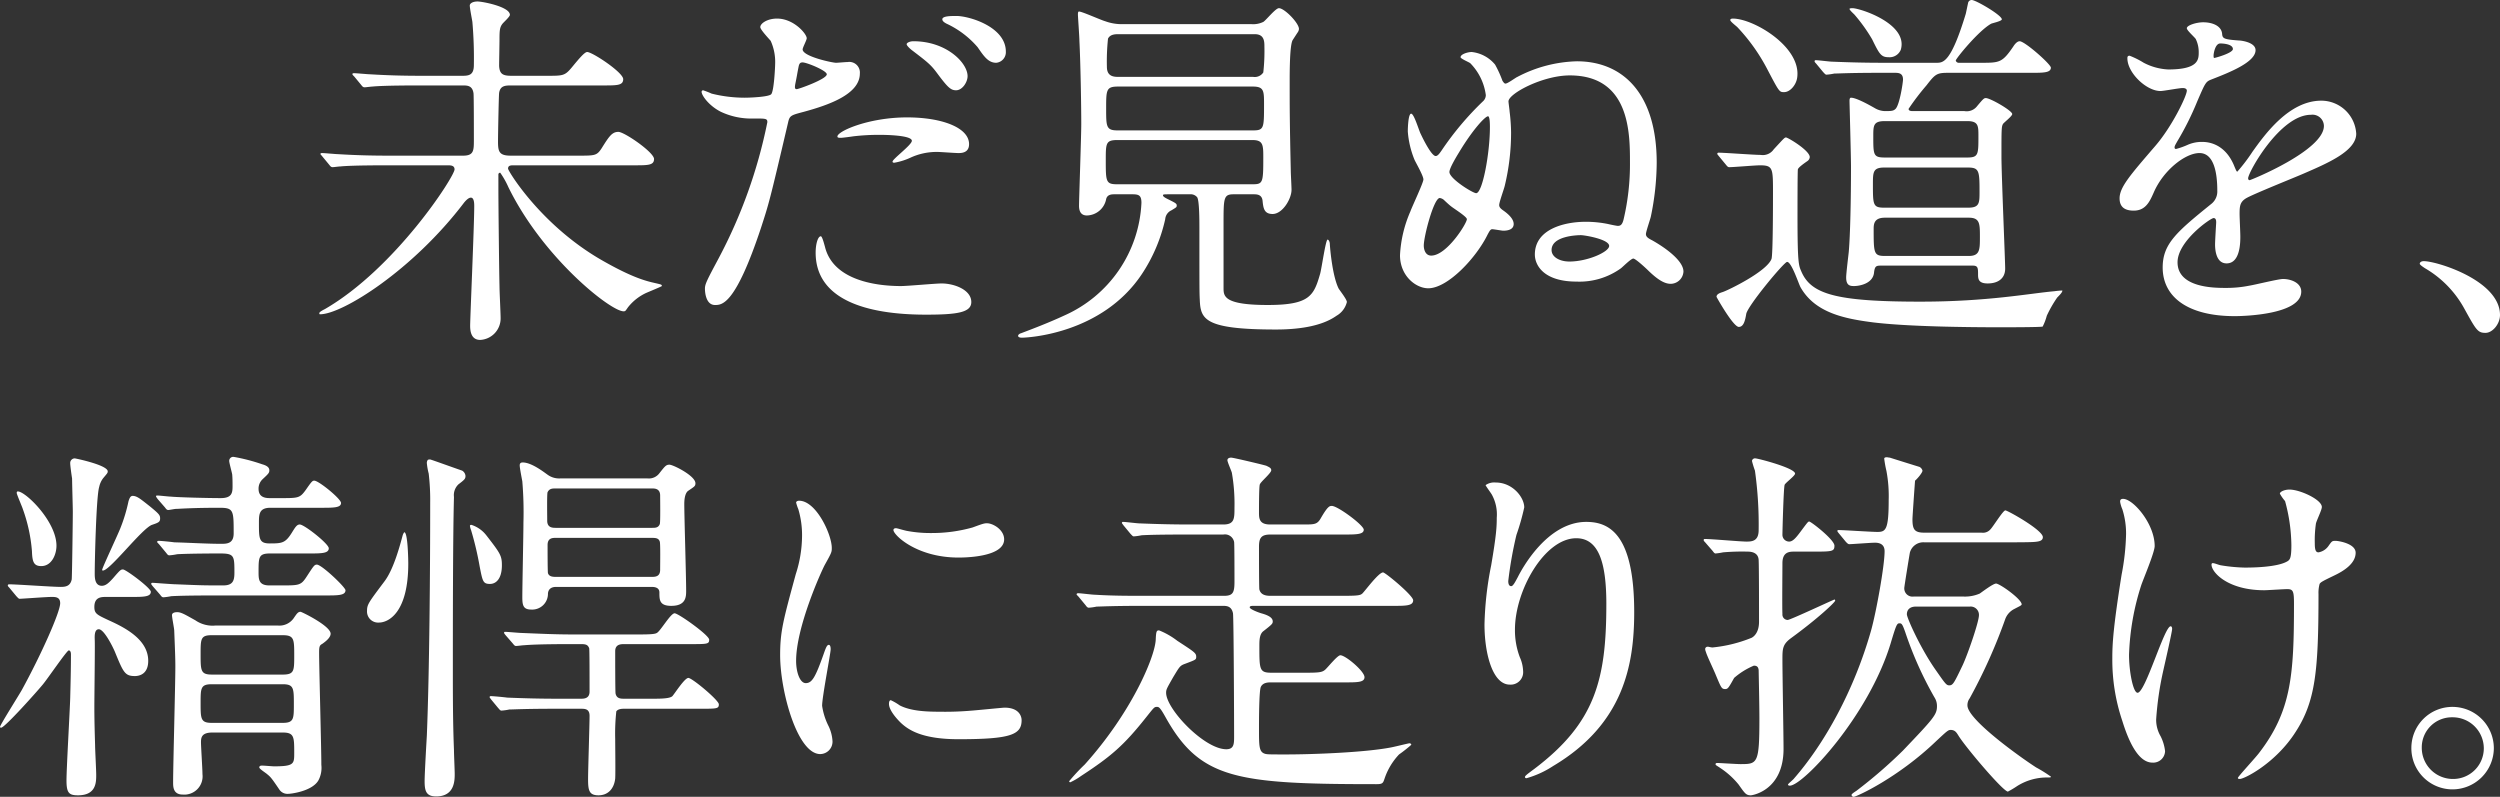
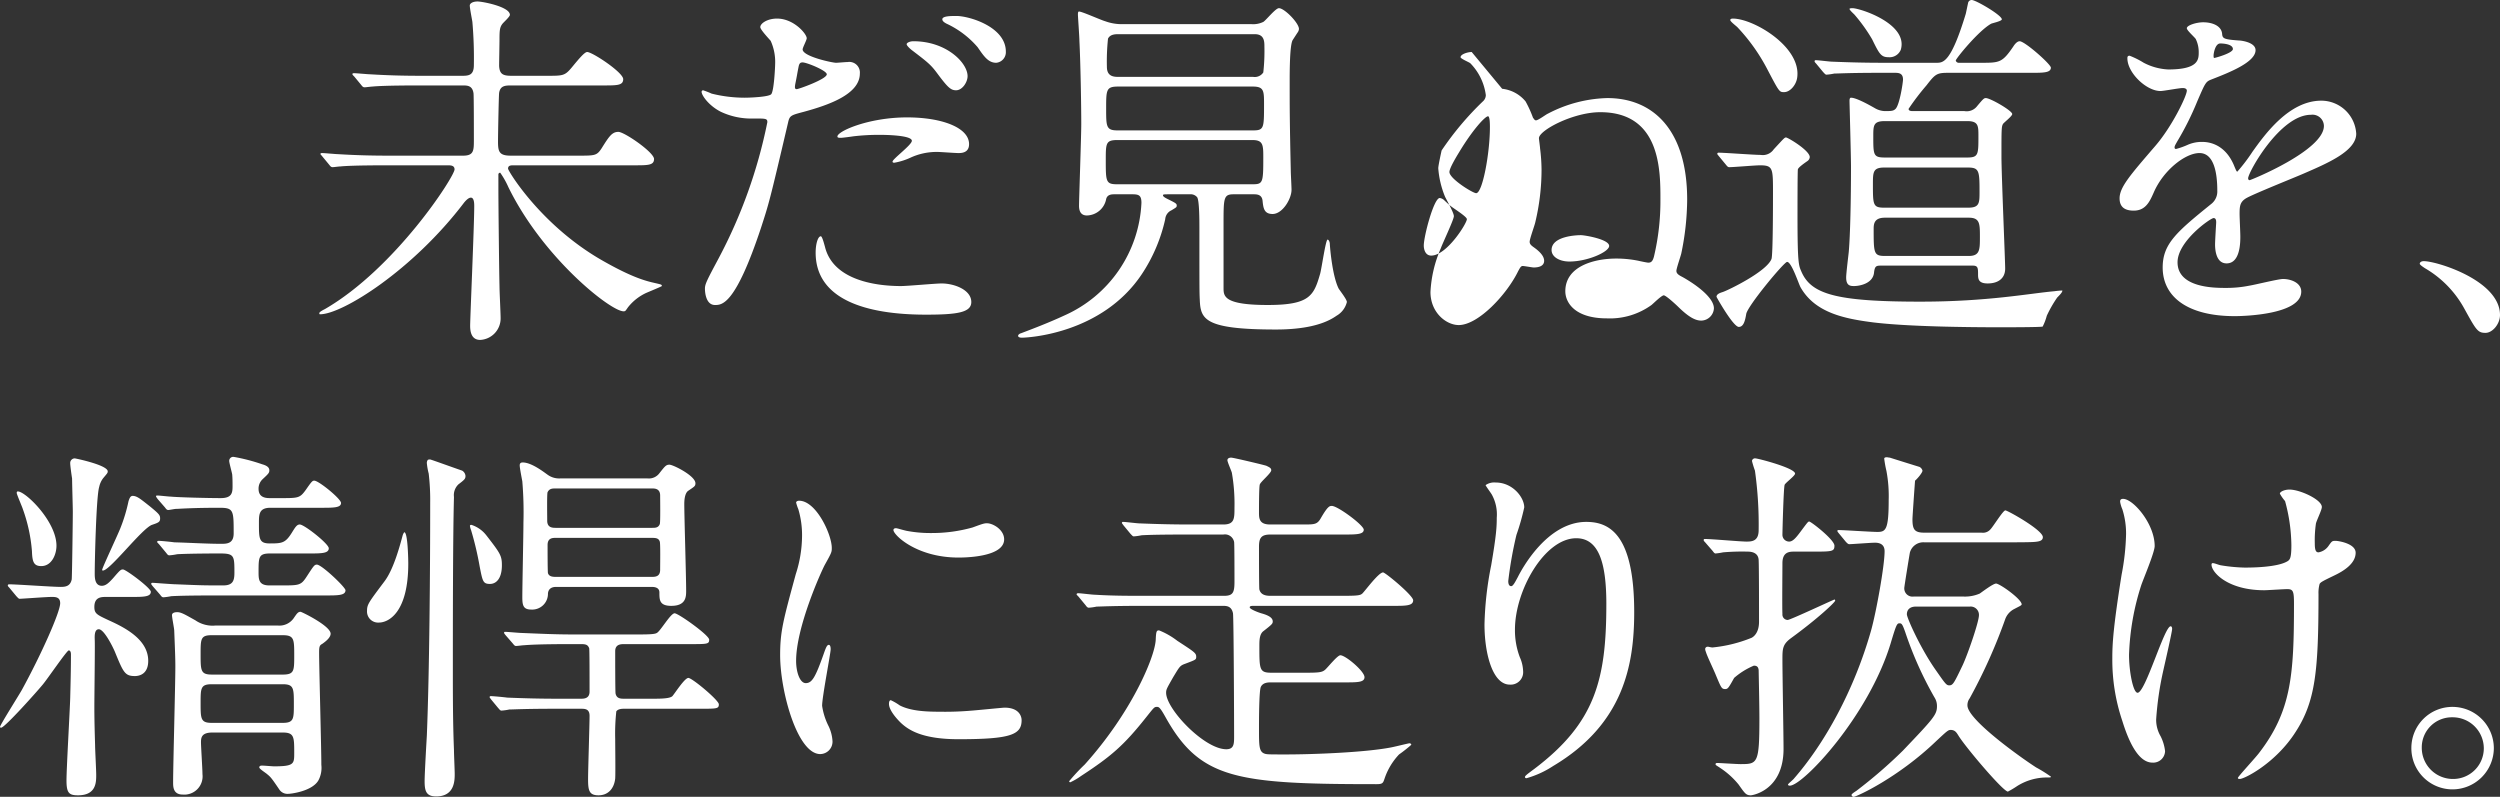
<svg xmlns="http://www.w3.org/2000/svg" width="471.07" height="150.139">
  <rect width="100%" height="100%" fill="#333333" stroke="none" />
-   <path d="M84.39 31.15c.49 0 1.26 0 1.26.77 0 1.33-11.13 18.62-24.43 26.32-.56.28-1.05.56-1.05.77s.07.21.14.21c4.2 0 17.5-8.33 27.16-21.07.35-.42.84-.91 1.26-.91.63 0 .63 1.19.63 1.61 0 3.57-.77 21.07-.77 22.54 0 .91.14 2.66 1.89 2.66a4.052 4.052 0 0 0 3.85-4.13c0-.84-.21-5.04-.21-5.95-.07-2.66-.21-15.54-.21-18.48V32.9a.327.327 0 0 1 .35-.35 15.789 15.789 0 0 1 1.54 2.73c6.51 13.3 19.25 23.38 21.7 23.38.35 0 .35-.07.84-.77a9.4 9.4 0 0 1 3.5-2.73c.49-.21 2.87-1.19 2.87-1.26 0-.28-.07-.28-1.26-.56-1.54-.35-4.06-.91-9.73-4.13-11.69-6.58-17.99-17.01-17.99-17.43 0-.63.56-.63 1.05-.63h22.68c2.66 0 3.78 0 3.78-1.19 0-1.26-5.6-5.11-6.72-5.11-1.19 0-1.75.84-3.15 3.08-.91 1.4-1.26 1.4-4.41 1.4H96.22c-2.17 0-2.38-.77-2.38-2.66 0-1.33.14-8.75.21-9.17.21-1.33 1.12-1.4 2.24-1.4h17.36c2.66 0 3.78 0 3.78-1.19 0-1.26-5.81-5.11-6.79-5.11-.49 0-1.54 1.26-2.87 2.87s-1.68 1.61-4.62 1.61h-6.79c-1.54 0-2.24-.28-2.31-1.89 0-.7.07-4.27.07-5.04 0-1.68.07-2.24.56-2.87.21-.28 1.4-1.33 1.4-1.68 0-1.54-5.18-2.52-6.09-2.52s-1.47.35-1.47.77c0 .49.42 2.59.49 3.08a79.174 79.174 0 0 1 .28 8.12c0 1.82-.84 2.03-2.1 2.03h-7.84c-3.29 0-6.16-.07-9.59-.28-.42 0-2.59-.21-3.08-.21-.14 0-.28.07-.28.14 0 .14.07.21.35.49l1.33 1.61c.21.28.35.42.63.42.21 0 1.26-.14 1.47-.14.7-.07 2.73-.21 8.82-.21h8.19c.84 0 1.82 0 2.03 1.47.07.35.07 7.49.07 8.75 0 2.03 0 3.01-2.03 3.01H73.33c-3.29 0-6.16-.07-9.59-.28-.42 0-2.59-.21-3.08-.21-.14 0-.28.07-.28.14 0 .14.07.14.35.49l1.33 1.61c.21.28.35.42.63.42.21 0 1.19-.14 1.47-.14.7-.07 2.66-.21 8.82-.21Zm48.44 23.24c0 .77.21 3.08 1.89 3.08 1.33 0 3.85 0 8.68-14.56 1.47-4.55 1.54-4.62 5.11-19.88.28-1.26.56-1.33 2.94-1.96 4.62-1.26 10.57-3.29 10.57-7.21a2 2 0 0 0-2.31-2.17c-.35 0-1.89.14-2.17.14-.7 0-6.3-1.19-6.3-2.52 0-.35.77-1.75.77-2.1 0-.84-2.45-3.71-5.6-3.71-1.82 0-3.15.91-3.15 1.61 0 .49 1.68 2.24 1.96 2.59a9.652 9.652 0 0 1 .84 4.34c0 .49-.21 5.25-.77 5.74s-3.92.63-4.97.63a25.724 25.724 0 0 1-6.23-.77 15.3 15.3 0 0 0-1.61-.63.294.294 0 0 0-.28.28c0 .7 1.4 2.66 3.64 3.78a13.452 13.452 0 0 0 6.23 1.26c2.24 0 2.52 0 2.52.7a94.262 94.262 0 0 1-9.24 25.76c-2.17 4.06-2.52 4.76-2.52 5.6Zm17.01-38.5c.35-1.68.35-1.89.63-3.29.14-.7.35-.84.77-.84.77 0 4.55 1.54 4.55 2.24 0 .91-5.32 2.8-5.67 2.8-.42 0-.35-.42-.28-.91Zm7.98 9.94c.07.14.42.14.63.14.28 0 1.89-.21 2.31-.28a41.3 41.3 0 0 1 5.04-.28c1.05 0 6.02.07 6.02 1.12 0 .77-3.64 3.43-3.64 3.92 0 .21.21.21.35.21a12.245 12.245 0 0 0 2.94-.91 11.756 11.756 0 0 1 5.18-1.12c.56 0 3.29.21 3.92.21.56 0 2.03 0 2.03-1.68 0-3.08-5.04-5.04-11.69-5.04-7.49 0-13.58 2.8-13.09 3.71Zm-3.15 18.69c-.56 0-.98 1.47-.98 3.08 0 8.82 9.45 11.69 20.79 11.69 5.95 0 8.54-.42 8.54-2.38 0-2.31-3.22-3.5-5.6-3.5-1.12 0-6.44.49-7.63.49-5.32 0-12.88-1.33-14.35-7.42-.07-.21-.49-1.96-.77-1.96Zm25.55-41.51c-1.05 0-2.66 0-2.66.63 0 .21.14.49.84.84a17.317 17.317 0 0 1 5.81 4.41c1.12 1.61 1.96 2.94 3.5 2.94a2 2 0 0 0 1.82-2.1c0-4.69-6.93-6.72-9.31-6.72Zm-8.12 4.76c-.63 0-1.26.28-1.26.56s.7.91.98 1.12c2.94 2.24 3.57 2.73 4.76 4.34 2.03 2.73 2.59 3.22 3.57 3.22 1.19 0 2.17-1.54 2.17-2.66 0-2.52-3.99-6.58-10.22-6.58Zm41.3 28.84c1.19 0 1.68.21 1.68 1.61a24.435 24.435 0 0 1-14.49 21.21c-3.01 1.4-6.16 2.59-8.19 3.36-.28.07-.56.28-.56.49 0 .28.42.35.7.35.98 0 15.05-.63 22.61-11.97a30.828 30.828 0 0 0 4.41-10.36 2.009 2.009 0 0 1 1.19-1.68c.91-.56.98-.56.98-.91s-.28-.49-1.54-1.12c-.28-.14-1.05-.49-1.05-.77 0-.21.14-.21 1.33-.21h3.71a1.6 1.6 0 0 1 1.4.56c.42.63.42 4.48.42 5.74 0 10.99 0 12.25.07 13.51.14 3.71.77 5.67 14.35 5.67 3.85 0 8.47-.49 11.41-2.59a4.093 4.093 0 0 0 1.96-2.59c0-.49-1.33-2.17-1.54-2.52-1.12-2.17-1.61-7.14-1.68-8.54-.07-.49-.28-.7-.42-.7-.35 0-1.12 5.46-1.4 6.44-1.19 4.13-1.96 5.88-9.87 5.88-8.33 0-8.33-1.68-8.33-3.22V42.28c0-4.97 0-5.67 1.89-5.67h3.78c.56 0 1.54 0 1.68 1.19.14 1.4.28 2.52 1.89 2.52 1.89 0 3.57-2.87 3.57-4.55 0-.56-.14-3.08-.14-3.57-.21-9.66-.21-11.76-.21-16.73 0-1.82 0-6.93.56-7.91.14-.21.77-1.19.91-1.4a1.316 1.316 0 0 0 .28-.7c0-1.12-2.73-3.92-3.78-3.92-.63 0-2.45 2.31-2.94 2.59a4.395 4.395 0 0 1-2.24.42h-24.22a9.084 9.084 0 0 1-3.36-.56c-.77-.21-4.34-1.82-4.9-1.82-.21 0-.21.35-.21.56 0 .42.28 4.2.28 4.97.21 4.06.35 12.04.35 15.68 0 2.31-.42 14.14-.42 15.4 0 1.19.49 1.82 1.47 1.82a3.776 3.776 0 0 0 3.64-3.08c.21-.91 1.12-.91 1.54-.91Zm22.68-20.3c2.1 0 2.1.84 2.1 3.36 0 4.41 0 4.9-2.03 4.9h-25.62c-2.1 0-2.1-.77-2.1-4.06 0-3.57 0-4.2 2.24-4.2Zm.35-9.87c1.82 0 1.82 1.4 1.82 2.38a35.594 35.594 0 0 1-.21 4.83 1.925 1.925 0 0 1-1.89.84h-25.27c-.91 0-2.31 0-2.31-1.89a41.084 41.084 0 0 1 .21-5.32c.42-.84 1.4-.84 2.03-.84Zm-.42 19.95c2.03 0 2.03.98 2.03 3.36 0 4.62-.07 4.97-1.96 4.97h-25.62c-2.1 0-2.1-.56-2.1-4.55 0-3.15 0-3.78 2.17-3.78Zm41.3-16.59c-.77 0-2.1.42-2.1.98 0 .28 1.54.91 1.82 1.12a10.508 10.508 0 0 1 2.94 6.02 1.6 1.6 0 0 1-.56 1.19 56.671 56.671 0 0 0-7.77 9.24c-.35.49-.7 1.05-1.12 1.05-.77 0-2.31-3.08-2.8-4.13-.35-.63-1.26-3.85-1.82-3.85s-.63 2.8-.63 3.36a17.447 17.447 0 0 0 1.26 5.32c.21.49 1.68 3.01 1.68 3.71 0 .63-2.1 5.04-2.45 6.02a23.441 23.441 0 0 0-1.96 8.26c0 3.92 3.01 6.23 5.32 6.23 3.71 0 9.1-5.81 11.2-10.15.28-.49.49-.98.84-.98s1.82.28 2.1.28c.84 0 1.96-.21 1.96-1.26 0-.98-1.05-1.89-1.82-2.45-.49-.35-.91-.63-.91-1.12 0-.56.91-3.01 1.05-3.64a42.722 42.722 0 0 0 1.19-10.01 34.441 34.441 0 0 0-.28-3.99c0-.21-.21-1.68-.21-1.89 0-1.47 6.44-4.9 11.55-4.9 11.34 0 11.34 10.92 11.34 16.38a45.291 45.291 0 0 1-1.19 10.71c-.28 1.19-.7 1.26-1.12 1.26-.21 0-1.54-.28-1.82-.35a21.062 21.062 0 0 0-4.2-.42c-4.06 0-9.59 1.4-9.59 6.16 0 2.1 1.75 5.11 7.84 5.11a13.375 13.375 0 0 0 8.4-2.52c.35-.28 1.89-1.82 2.31-1.82s2.38 1.82 2.87 2.31c1.96 1.89 3.15 2.45 4.2 2.45a2.438 2.438 0 0 0 2.38-2.31c0-1.96-3.15-4.34-5.88-5.88-.84-.42-1.19-.7-1.19-1.19 0-.42.77-2.66.91-3.22a50.765 50.765 0 0 0 1.12-10.22c0-12.95-6.3-19.11-15.05-19.11a25.406 25.406 0 0 0-11.2 2.94c-.35.14-1.82 1.26-2.24 1.26-.28 0-.42-.35-.56-.49a21.226 21.226 0 0 0-1.4-3.08 6.622 6.622 0 0 0-4.41-2.38Zm-2.38 18.9c2.52-4.2 4.9-6.79 5.46-6.79.35 0 .35 1.61.35 2.03 0 4.97-1.4 12.46-2.59 12.46-.63 0-5.04-2.73-5.04-3.99 0-.7 1.26-2.8 1.82-3.71Zm-1.54 10.15c.49.42 3.01 1.96 3.01 2.45 0 .77-3.78 6.86-6.72 6.86-1.12 0-1.4-1.19-1.4-1.89 0-1.75 1.89-8.96 3.01-8.96a1.554 1.554 0 0 1 .77.35c.21.21 1.12 1.05 1.33 1.19Zm24.5 5.46c.7 0 5.32.77 5.32 2.03 0 1.12-4.06 2.94-7.49 2.94-1.82 0-3.36-.84-3.36-2.17 0-2.66 4.83-2.8 5.53-2.8Zm73.85 5.74c.98 0 .98.49.98 1.68 0 .91.14 1.68 1.82 1.68 1.82 0 3.29-.84 3.29-2.8 0-1.47-.7-17.78-.7-21.07 0-5.11 0-5.67.28-6.16.14-.28 1.75-1.47 1.75-1.89 0-.63-4.13-3.01-4.97-3.01-.35 0-.49.14-1.61 1.47a2.478 2.478 0 0 1-2.45.98h-9.73c-.21 0-.77 0-.77-.42a46.368 46.368 0 0 1 3.36-4.41c1.68-2.17 1.96-2.38 4.13-2.38h15.54c2.38 0 3.78 0 3.78-.98 0-.63-4.9-4.97-5.88-4.97-.49 0-.98.63-1.19.98-2.1 3.08-2.59 3.08-6.16 3.08h-4.06a.58.58 0 0 1-.63-.42c0-.35 4.27-5.6 6.65-6.93.28-.14 2.03-.49 2.03-.84 0-.77-4.9-3.64-5.67-3.64a.692.692 0 0 0-.7.63c-.07.28-.35 1.68-.42 1.96-2.8 9.24-4.27 9.24-5.53 9.24H354.8c-3.22 0-6.16-.07-9.59-.21-.42 0-2.59-.28-3.08-.28a.186.186 0 0 0-.21.21c0 .07 0 .14.28.42l1.33 1.61c.28.28.42.49.63.49a10.619 10.619 0 0 0 1.47-.21c.7 0 2.73-.14 8.89-.14h2.45c.7 0 1.61 0 1.61 1.26 0 .56-.63 4.76-1.4 5.53-.42.42-.84.42-2.1.42a3.956 3.956 0 0 1-1.82-.56c-1.47-.84-3.57-1.96-4.48-1.96-.28 0-.28.42-.28.63 0 .35.28 10.43.28 12.39 0 5.95-.14 12.88-.42 16.03-.07.7-.49 4.06-.49 4.83 0 1.54.77 1.61 1.47 1.61 1.12 0 3.57-.49 3.78-2.52.14-1.26.42-1.33 1.33-1.33Zm-16.73-10.92c-2.1 0-2.1-.56-2.1-4.41 0-2.24 0-3.15 2.1-3.15h15.82c2.1 0 2.17.63 2.17 4.55 0 2.1 0 3.01-2.1 3.01Zm.14-9.45c-2.17 0-2.17-.49-2.17-3.99 0-2.03 0-2.87 2.17-2.87h15.54c2.1 0 2.1.91 2.1 2.8 0 3.5 0 4.06-2.1 4.06Zm.07 18.55c-2.17 0-2.17-.49-2.17-5.18 0-.98.21-2.03 2.1-2.03h15.82c2.1 0 2.1 1.12 2.1 3.64 0 2.38 0 3.57-2.1 3.57ZM338.63 14.7c.91-5.81-8.19-11.2-12.11-11.2-.07 0-.49 0-.49.28s1.12 1.12 1.33 1.33a35.148 35.148 0 0 1 5.6 7.84c2.31 4.41 2.31 4.41 3.22 4.41 1.12 0 2.24-1.33 2.45-2.66Zm-13.44 16.31c.28.35.42.49.63.49.84 0 4.9-.35 5.81-.35 2.45 0 2.45.56 2.45 5.11 0 1.61 0 11.76-.28 12.53-.91 2.38-8.12 5.88-9.17 6.23-.42.14-1.19.35-1.19.91 0 .07 3.15 5.67 4.2 5.67.91 0 1.19-1.19 1.4-2.45.28-1.54 7.14-9.8 7.7-9.8.84 0 2.17 4.13 2.52 4.76 2.73 4.83 8.26 5.95 13.79 6.65 6.37.77 17.29.91 23.87.91.77 0 7.91 0 7.98-.14a10.119 10.119 0 0 0 .77-2.03 23 23 0 0 1 1.96-3.43c.7-.7.98-1.05.98-1.33a13.915 13.915 0 0 0-1.54.14c-4.76.42-12.53 1.96-25.2 1.96-15.96 0-20.65-1.4-22.47-5.74-.49-1.12-.7-1.68-.7-10.43 0-1.12 0-8.4.07-8.75s1.05-1.05 1.75-1.54a1.01 1.01 0 0 0 .49-.77c0-1.26-4.13-3.71-4.48-3.71-.28 0-.49.28-2.31 2.24a2.492 2.492 0 0 1-2.45 1.05c-1.26 0-6.79-.42-7.98-.42a.224.224 0 0 0-.21.21c0 .07 0 .07.28.42Zm32.97-21.63c1.47-4.9-7.7-7.84-9.1-7.84-.07 0-.56 0-.56.14 0 .21.7.84.91 1.05a31.023 31.023 0 0 1 3.36 4.69c1.33 2.73 1.68 3.36 3.08 3.36a2.283 2.283 0 0 0 2.31-1.4Zm43.89 30.31c2.24 0 3.01-1.68 3.78-3.43 1.82-4.2 5.95-7.42 8.61-7.42 2.8 0 3.36 3.92 3.36 7.07a2.982 2.982 0 0 1-1.05 2.45c-6.58 5.32-9.24 7.56-9.24 12.04 0 5.53 4.69 9.17 13.58 9.17 1.68 0 12.53-.28 12.53-4.62 0-1.68-1.96-2.38-3.43-2.38-.91 0-5.39 1.12-6.37 1.26a21.666 21.666 0 0 1-4.48.42c-2.03 0-9.03 0-9.03-4.83 0-3.99 6.23-8.33 6.79-8.33.49 0 .49.56.49.84 0 .07-.21 3.43-.21 4.13 0 1.26.28 3.57 2.17 3.57 2.59 0 2.59-3.99 2.59-5.11 0-.63-.14-3.57-.14-4.2 0-1.47.07-2.24 1.19-2.94 1.26-.77 9.17-3.92 10.92-4.69 4.34-1.89 9.87-4.2 9.87-7.49a6.6 6.6 0 0 0-6.58-6.23c-6.09 0-10.64 6.37-12.95 9.59a32.868 32.868 0 0 1-2.87 3.78c-.14 0-.21-.14-.7-1.33-1.82-4.13-5.04-4.27-5.95-4.27a6.542 6.542 0 0 0-2.73.56 13.979 13.979 0 0 1-2.17.77.256.256 0 0 1-.28-.28c0-.28.14-.49.49-1.12a54.283 54.283 0 0 0 3.78-7.56c1.54-3.57 1.61-3.71 2.66-4.13 3.22-1.26 8.33-3.22 8.33-5.53 0-1.47-2.66-1.82-3.15-1.82-2.8-.21-3.08-.35-3.15-1.26-.14-1.54-1.89-2.17-3.57-2.17-1.26 0-3.08.56-3.08 1.12 0 .42 1.47 1.68 1.68 2.03a5.612 5.612 0 0 1 .56 2.45c0 1.4 0 3.29-5.74 3.29a11.126 11.126 0 0 1-4.62-1.26 15.722 15.722 0 0 0-2.66-1.33c-.42 0-.42.28-.42.49 0 2.73 3.57 6.16 6.23 6.16.63 0 3.5-.56 4.2-.56.28 0 .77.07.77.49 0 .98-2.8 6.79-5.95 10.43-4.76 5.53-6.72 7.77-6.72 9.87 0 1.89 1.33 2.31 2.66 2.31Zm15.05-29.26c0-.28.28-2.24 1.26-2.24.63 0 2.38.14 2.38 1.05 0 .77-3.36 1.68-3.5 1.68s-.14-.21-.14-.49Zm18.34 11.2a2.154 2.154 0 0 1 2.45 2.1c0 4.62-13.79 10.22-14 10.22s-.28-.21-.28-.35c0-1.12 6.02-11.97 11.83-11.97Zm35.63 37.73c0-6.51-11.9-10.15-14.35-10.15-.56 0-.77.28-.77.49s.77.7.98.84a19.788 19.788 0 0 1 7.35 7.49c2.31 4.2 2.59 4.69 4.06 4.69 1.33 0 2.73-1.68 2.73-3.36ZM40.6 117.869a5.719 5.719 0 0 1-3.78-.98c-1.89-1.05-2.66-1.54-3.43-1.54-.35 0-.98.07-.98.56s.42 2.52.42 2.94c.14 3.43.21 5.32.21 6.72 0 3.43-.42 18.69-.42 21.84 0 .84 0 2.31 1.82 2.31a3.444 3.444 0 0 0 3.71-3.85c0-.98-.28-5.18-.28-6.02 0-.98.21-1.82 2.17-1.82h13.23c2.17 0 2.17.84 2.17 3.85 0 2.03 0 2.52-3.78 2.52-.35 0-1.89-.14-2.24-.14-.21 0-.56 0-.56.35 0 .28 1.26 1.05 1.47 1.26.7.56.91.84 2.38 3.01a1.832 1.832 0 0 0 1.61.7c.56 0 4.48-.49 5.67-2.52a5.012 5.012 0 0 0 .56-2.94c0-3.36-.42-18.2-.42-21.21 0-1.19.14-1.33.63-1.61.28-.21 1.54-1.05 1.54-1.89 0-1.47-5.46-4.13-5.67-4.13-.49 0-.7.35-1.33 1.26a3.275 3.275 0 0 1-2.94 1.33Zm12.67 1.82c2.17 0 2.17.77 2.17 3.85 0 2.87 0 3.57-2.17 3.57H39.9c-2.1 0-2.1-.77-2.1-3.85 0-2.87 0-3.57 2.1-3.57Zm-13.37 16.52c-2.1 0-2.1-.77-2.1-3.78 0-2.73 0-3.5 2.1-3.5h13.37c2.1 0 2.1.77 2.1 3.78 0 2.73 0 3.5-2.1 3.5Zm-8.61-32.06c.28.35.35.49.63.49a10.619 10.619 0 0 0 1.47-.21c2.52-.14 7.7-.14 8.12-.14 2.66 0 2.66.49 2.66 3.64 0 1.47-.28 2.38-2.1 2.38-3.64 0-3.78 0-8.89-.21-.7 0-4.13-.28-4.41-.28-.21 0-.28.07-.28.21 0 .07.07.14.28.42l1.4 1.61c.21.28.35.49.63.49a12.366 12.366 0 0 0 1.47-.21c2.45-.14 6.86-.14 10.22-.14h18.83c2.38 0 3.78 0 3.78-.98 0-.56-4.48-4.83-5.39-4.83-.49 0-.63.28-1.96 2.31-1.05 1.61-1.4 1.61-4.76 1.61h-2.24c-2.03 0-2.03-1.19-2.03-2.52 0-2.8 0-3.5 2.17-3.5h7.28c2.38 0 3.78 0 3.78-.98 0-.84-4.62-4.48-5.46-4.48-.56 0-.84.49-1.54 1.61-1.19 1.89-1.82 1.96-4.13 1.96-2.03 0-2.03-.91-2.03-3.85 0-1.61 0-2.87 2.17-2.87h9.59c2.31 0 3.71 0 3.71-.91 0-.77-4.2-4.2-5.04-4.2-.35 0-.49.14-1.61 1.75-1.12 1.54-1.4 1.54-4.76 1.54h-2.03c-1.05 0-2.1-.28-2.1-1.75a2.427 2.427 0 0 1 .77-1.82c1.12-1.05 1.26-1.19 1.26-1.68 0-.7-.84-.98-1.33-1.12a34.245 34.245 0 0 0-5.39-1.4.752.752 0 0 0-.84.77c0 .35.49 2.1.56 2.52.07.7.07 1.61.07 2.31 0 1.26-.21 2.17-2.24 2.17-2.31 0-7.98-.14-9.38-.28-.35 0-2.17-.21-2.52-.21-.14 0-.28 0-.28.14s.21.35.28.49l1.4 1.61c.21.28.35.49.63.49.21 0 1.19-.21 1.47-.21.49 0 2.8-.21 8.19-.21 2.66 0 2.66.49 2.66 4.83 0 1.96-1.33 1.96-2.38 1.96-2.66 0-6.09-.21-8.82-.28-.42-.07-2.45-.28-2.94-.28-.14 0-.28.07-.28.21 0 .07.07.14.35.42Zm-6.58 8.33c2.31 0 3.71 0 3.71-.98 0-.7-4.69-4.2-5.25-4.2-.42 0-.56.14-1.89 1.68-.77.84-1.33 1.4-2.1 1.4-1.33 0-1.33-1.61-1.33-2.31 0-2.31.28-14.49.84-16.31a4.064 4.064 0 0 1 .77-1.68c.77-.91.84-.98.84-1.26 0-1.19-6.09-2.45-6.23-2.45a.868.868 0 0 0-.84.91c0 .49.28 2.45.35 2.87.07 3.43.14 5.53.14 6.3 0 1.47-.14 12.46-.21 12.74-.28 1.33-1.26 1.4-2.1 1.4-1.54 0-8.33-.49-9.73-.49a.223.223 0 0 0-.21.21c0 .07 0 .14.28.42l1.33 1.61c.28.28.42.49.63.49.35 0 5.04-.35 6.02-.35.7 0 1.61 0 1.61 1.19 0 1.68-3.64 9.8-7.21 16.31-.63 1.12-4.13 6.65-4.13 7 0 .07.07.14.21.14.7 0 6.93-7 7.84-8.12.84-.98 4.55-6.44 4.9-6.44.42 0 .42.63.42.77 0 2.52-.07 5.6-.14 8.19-.07 2.45-.7 13.3-.7 15.54 0 2.38.49 2.8 2.17 2.8 3.43 0 3.43-2.45 3.43-3.85 0-.91-.21-4.76-.21-5.53-.07-2.45-.14-4.83-.14-7.28 0-2.03.14-12.11.07-12.67 0-.42-.14-1.96.77-1.96.98 0 2.59 3.22 3.01 4.2 1.61 3.92 1.89 4.62 3.78 4.62.84 0 2.52-.35 2.52-2.87 0-4.06-4.48-6.3-7.42-7.63-2.24-1.05-2.73-1.26-2.73-2.52 0-1.89 1.33-1.89 2.24-1.89Zm-14.07-9.66c0-4.55-5.81-10.22-7.28-10.22-.21 0-.21.21-.21.28 0 .28 1.05 2.66 1.19 3.15a30.18 30.18 0 0 1 1.68 7.84c.07 1.89.28 2.8 1.75 2.8 1.96 0 2.87-2.17 2.87-3.85Zm17.5-7.49c-1.61-1.26-2.31-1.89-3.15-1.89-.49 0-.63.63-.77.98a30.373 30.373 0 0 1-1.54 5.11c-.49 1.26-3.43 7.49-3.43 7.84 0 .07 0 .14.14.14 1.33 0 7.35-7.91 9.24-8.61 1.26-.42 1.54-.56 1.54-1.19s-.14-.84-2.03-2.38Zm94.57 15.26c.42 0 1.54 0 1.54 1.05 0 1.4 0 2.52 2.24 2.52 2.8 0 2.8-1.75 2.8-2.87 0-2.59-.35-14-.35-16.31 0-.35 0-2.03.77-2.52 1.12-.77 1.33-.84 1.33-1.4 0-1.4-4.2-3.5-4.9-3.5-.63 0-.84.28-1.89 1.61a2.472 2.472 0 0 1-2.24.98h-16.45a3.7 3.7 0 0 1-2.38-.7c-.7-.49-3.01-2.31-4.69-2.31-.42 0-.56.21-.56.56 0 .49.42 2.59.49 3.01a70.549 70.549 0 0 1 .21 7.77c0 2.17-.21 11.97-.21 14 0 1.54.14 2.38 1.68 2.38a2.97 2.97 0 0 0 3.15-3.01c.07-.91.7-1.26 1.54-1.26Zm-17.99-11.13c-.56 0-1.61 0-1.61-1.33 0-.91-.07-5.11.07-5.39.35-.7.91-.7 1.54-.7h18.13c.49 0 1.54 0 1.54 1.33 0 .77.07 5.11-.07 5.39-.28.7-.84.7-1.47.7Zm18.06 1.89c.84 0 1.33.07 1.54.7.14.35.07 4.41.07 5.32 0 1.33-.98 1.33-1.61 1.33h-18.06c-.63 0-1.26-.07-1.47-.7-.07-.28-.07-4.55-.07-5.32 0-1.33.98-1.33 1.54-1.33Zm-46.62-1.05a2.052 2.052 0 0 0-.28.56c-.49 1.82-1.68 6.37-3.43 8.68-2.94 3.92-3.29 4.34-3.29 5.53a2.091 2.091 0 0 0 2.24 2.24c1.82 0 5.53-1.89 5.53-11.13 0-.49-.07-6.02-.77-5.88Zm4.41-13.58a.941.941 0 0 0-.14.56 12.44 12.44 0 0 0 .35 1.96 42.663 42.663 0 0 1 .28 5.46c0 12.67-.14 31.71-.63 43.89-.07 1.19-.42 7.21-.42 8.61 0 1.82.28 2.87 2.17 2.87 3.5 0 3.5-3.01 3.5-4.27 0-.63-.14-3.78-.14-4.48-.14-3.64-.21-7-.21-14.49 0-8.12 0-25.55.21-33.18a2.813 2.813 0 0 1 .84-2.38c1.19-.91 1.33-1.05 1.33-1.61a1.29 1.29 0 0 0-.63-.98c-2.03-.7-5.88-2.1-6.02-2.1-.21 0-.42 0-.49.14Zm8.26 12.18c-.21 0-.28.07-.28.21a3.184 3.184 0 0 0 .21.77 59.627 59.627 0 0 1 1.61 6.79c.56 2.87.63 3.36 1.96 3.36 1.19 0 2.24-1.05 2.24-3.5 0-1.82-.28-2.24-2.94-5.67a5.812 5.812 0 0 0-2.8-1.96Zm20.58 22.47c.91 0 1.33.07 1.61.77.07.28.07 5.39.07 8.19 0 1.33-1.12 1.33-1.61 1.33h-4.34c-3.29 0-6.16-.07-9.59-.21-.42-.07-2.59-.28-3.08-.28a.186.186 0 0 0-.21.21c0 .07.14.21.28.42l1.33 1.61c.21.21.35.49.63.49a10.619 10.619 0 0 0 1.47-.21c.7 0 2.73-.14 8.82-.14h4.69c.7 0 1.61 0 1.61 1.33 0 1.68-.28 10.08-.28 11.97 0 2.1.21 3.01 1.96 3.01 1.82 0 2.94-1.26 3.15-3.15.07-1.05 0-6.3 0-7.49a38.86 38.86 0 0 1 .21-5.18c.35-.49 1.12-.49 1.47-.49h14.21c3.29 0 3.64 0 3.64-.84 0-.77-5.04-4.97-5.74-4.97s-2.52 2.87-3.01 3.43c-.49.49-2.38.49-3.78.49h-5.25c-.7 0-1.47 0-1.68-.98-.07-.28-.07-7.21-.07-7.98 0-1.33 1.12-1.33 1.68-1.33h12.39c3.29 0 3.64 0 3.64-.84s-5.81-4.97-6.51-4.97c-.77 0-2.66 3.36-3.36 3.71-.35.21-1.12.28-3.43.28h-12.39c-3.29 0-6.16-.14-9.59-.28-.49 0-2.66-.21-3.08-.21-.21 0-.28 0-.28.14s0 .14.28.49l1.4 1.61c.21.28.35.42.56.42.28 0 1.26-.14 1.54-.14.84-.07 2.8-.21 8.82-.21Zm40.6 3.15c0-6.3 4.62-16.59 5.39-18.06 1.33-2.38 1.33-2.45 1.33-3.22 0-2.52-2.94-8.89-6.16-8.89-.28 0-.56.14-.56.35a8.865 8.865 0 0 0 .42 1.26 17.146 17.146 0 0 1 .7 4.97 23.768 23.768 0 0 1-1.19 7.28c-2.38 8.75-2.94 10.78-2.94 15.26 0 6.72 3.22 18.62 7.56 18.62a2.346 2.346 0 0 0 2.31-2.38 7.548 7.548 0 0 0-.84-3.08 12.484 12.484 0 0 1-1.12-3.64c0-1.68 1.61-9.87 1.61-10.64 0-.14 0-.84-.35-.84s-.56.56-.98 1.75c-1.54 4.34-2.17 5.46-3.36 5.46-1.12 0-1.82-2.1-1.82-4.2Zm36.26-25.9c-.7-.07-.91 0-3.01.77a28.274 28.274 0 0 1-7.7 1.05 23.919 23.919 0 0 1-4.76-.42c-.91-.21-1.75-.49-1.96-.49-.42 0-.49.21-.49.35 0 .91 4.34 5.18 12.25 5.18.84 0 8.61 0 8.61-3.43 0-1.61-1.68-2.8-2.94-3.01Zm3.01 34.72c-.28 0-5.18.49-6.16.56a58.341 58.341 0 0 1-6.09.21c-2.59 0-5.46-.14-7.49-1.19a10.442 10.442 0 0 0-1.68-.98c-.35 0-.35.56-.35.7 0 1.33 1.82 3.15 2.17 3.5 1.47 1.4 4.06 3.15 10.92 3.15 9.8 0 11.9-.84 11.9-3.57 0-.84-.56-2.38-3.22-2.38Zm41.09-19.18c.7 0 1.68 0 1.96 1.4.14.91.21 20.23.21 23.17 0 1.4 0 2.45-1.47 2.45-4.13 0-11.34-7.56-11.34-10.64 0-.63.14-.84 1.33-2.94 1.19-1.96 1.26-2.17 2.24-2.52 2.03-.77 2.1-.77 2.1-1.33 0-.7-.35-.91-3.57-3.01a14.23 14.23 0 0 0-3.43-1.96c-.49 0-.56.21-.63 1.82-.21 3.36-4.62 13.72-13.37 23.45a36.727 36.727 0 0 0-2.94 3.15.224.224 0 0 0 .21.21 12.654 12.654 0 0 0 2.03-1.19c5.67-3.71 8.05-5.74 12.32-11.13 1.4-1.75 1.47-1.89 1.96-1.89.35 0 .56 0 1.61 1.89 6.51 11.69 13.3 12.67 39.76 12.67 1.19 0 1.26-.21 1.54-1.05a12.348 12.348 0 0 1 2.73-4.55 26.825 26.825 0 0 0 2.31-1.82.32.32 0 0 0-.35-.28c-.21 0-2.38.56-3.43.77-5.04.98-15.05 1.33-19.81 1.33-3.57 0-3.71 0-4.2-.21-.91-.42-.91-1.54-.91-4.69 0-1.26 0-7.14.35-7.84.42-.84 1.4-.84 1.96-.84h13.86c2.38 0 3.71 0 3.71-.98 0-1.12-3.57-4.13-4.55-4.13-.56 0-2.38 2.31-2.87 2.73-.56.49-1.19.56-3.64.56h-6.51c-2.24 0-2.24-.63-2.24-5.04 0-.98 0-2.24.77-2.8 1.61-1.26 1.75-1.4 1.75-1.82 0-.63-.63-1.12-2.17-1.54-.49-.14-2.17-.77-2.17-1.12 0-.28.42-.28.77-.28h26.25c2.38 0 3.78 0 3.78-1.05 0-.91-5.25-5.25-5.67-5.25-.84 0-3.29 3.36-3.92 3.99-.42.35-.84.42-4.06.42H239.4c-.84 0-1.82-.14-2.1-1.19-.07-.14-.07-7.07-.07-8.05 0-1.68.42-2.31 2.17-2.31h13.86c2.24 0 3.71 0 3.71-.91 0-.84-4.9-4.48-6.02-4.48-.42 0-.77.07-2.03 2.24-.7 1.26-1.19 1.26-3.36 1.26h-6.23c-2.1 0-2.1-1.19-2.1-2.31 0-.91 0-4.62.14-5.18.07-.49 2.17-2.17 2.17-2.73 0-.42-.35-.56-.91-.84-.35-.14-6.23-1.54-6.65-1.54-.21 0-.7.07-.7.49 0 .35.77 2.03.84 2.38a33.885 33.885 0 0 1 .49 6.58c0 2.03 0 3.15-2.1 3.15h-6.16c-3.29 0-6.23-.07-9.66-.21-.42 0-2.59-.28-3.08-.28a.186.186 0 0 0-.21.21c0 .07.14.21.28.42l1.33 1.61c.28.28.42.49.63.49a10.619 10.619 0 0 0 1.47-.21c2.45-.14 6.72-.14 10.92-.14h4.48a1.759 1.759 0 0 1 2.03 1.4c.07.14.07 6.58.07 7.49 0 2.03-.28 2.66-1.96 2.66h-14.84c-3.29 0-6.16 0-9.59-.21-.42 0-2.59-.28-3.08-.28-.14 0-.28.07-.28.21 0 .07.07.14.35.42l1.33 1.61c.21.28.35.49.63.49a10.619 10.619 0 0 0 1.47-.21c.7 0 2.73-.14 8.82-.14Zm72.31-.35c0 14.28-2.1 22.4-13.58 31.08-1.61 1.19-1.75 1.33-1.75 1.54 0 .14.14.21.28.21a18.078 18.078 0 0 0 5.04-2.31c13.3-7.91 15.26-19.11 15.26-28.98 0-14.7-4.69-17.01-9.03-17.01-7.35 0-12.11 8.82-12.88 10.36-.49.91-.91 1.75-1.26 1.75-.56 0-.56-.77-.56-.98a74.28 74.28 0 0 1 1.54-8.68 43.745 43.745 0 0 0 1.47-5.18c0-1.89-2.17-4.69-5.39-4.69a2.831 2.831 0 0 0-1.89.49c0 .14 1.05 1.54 1.19 1.82a7.76 7.76 0 0 1 .91 4.34c0 1.68-.07 3.22-1.05 8.96a63.067 63.067 0 0 0-1.26 11.13c0 5.53 1.54 11.34 4.76 11.34a2.342 2.342 0 0 0 2.52-2.52 7 7 0 0 0-.63-2.66 14.282 14.282 0 0 1-.91-5.18c0-7.42 5.6-17.22 11.55-17.22 4.27 0 5.67 4.69 5.67 12.39Zm57.89-1.4a1.549 1.549 0 0 1-1.75-1.61c0-.28.98-6.3 1.05-6.65a2.629 2.629 0 0 1 2.73-1.96h15.68c.91 0 4.2 0 4.97-.07.98-.07 1.68-.21 1.68-.91 0-1.33-6.65-5.04-7.07-5.04s-2.31 3.08-2.8 3.57a1.855 1.855 0 0 1-1.68.63H362.6c-1.82 0-2.24-.56-2.24-2.52 0-.49.42-6.44.49-7.28.35-.28 1.4-1.47 1.4-1.89a1.112 1.112 0 0 0-.56-.7c-.7-.21-5.39-1.68-5.6-1.75-.21 0-.42-.07-.56-.07-.28 0-.49.07-.49.28a21.163 21.163 0 0 0 .42 2.31 25.5 25.5 0 0 1 .42 5.53c0 5.53-.56 5.95-2.1 5.95-1.19 0-6.3-.35-7.35-.35-.07 0-.21 0-.21.14s0 .14.28.49l1.33 1.61c.28.28.42.42.63.42.49 0 4.13-.28 4.83-.28 1.05 0 1.82.42 1.82 1.61 0 2.73-1.54 11.27-2.52 14.84-3.22 11.41-8.82 21.42-14.56 28-.14.21-1.12.98-1.12 1.12 0 .21.28.21.35.21 2.45 0 14.77-13.02 18.97-26.74 1.05-3.5 1.19-3.85 1.68-3.85.42 0 .56.14 1.12 1.75a68.054 68.054 0 0 0 5.46 12.18 2.987 2.987 0 0 1 .49 1.68c0 1.61-.63 2.31-6.44 8.4a90.4 90.4 0 0 1-8.75 7.56c-.21.14-.91.56-.91.77a.394.394 0 0 0 .42.35c.49 0 8.33-3.57 15.54-10.5 2.03-1.89 2.24-2.1 2.73-2.1.84 0 1.12.56 1.4.98 1.19 2.03 8.47 10.64 9.38 10.64a19.072 19.072 0 0 0 1.75-1.05 10.538 10.538 0 0 1 5.74-1.61c.35 0 .63 0 .63-.14a25.486 25.486 0 0 0-2.8-1.75c-2.52-1.61-12.95-8.96-12.95-11.69a2.136 2.136 0 0 1 .42-1.33 101.087 101.087 0 0 0 6.72-14.98 3.489 3.489 0 0 1 1.75-1.89c.77-.42 1.33-.63 1.33-.84 0-.98-4.13-3.92-4.83-3.92-.56 0-2.66 1.61-3.08 1.89a7.04 7.04 0 0 1-3.01.56Zm10.57 1.89a1.567 1.567 0 0 1 1.75 1.61c0 1.26-2.1 7.35-3.08 9.45-1.61 3.36-1.82 3.78-2.52 3.78-.56 0-.77-.35-2.73-3.15-2.8-4.06-5.25-9.59-5.25-10.22 0-1.05.77-1.47 1.68-1.47Zm-48.44-10.5c.21.28.35.49.56.49a11.344 11.344 0 0 0 1.4-.21 41.577 41.577 0 0 1 4.55-.14c.49 0 2.1 0 2.17 1.61.07 1.47.07 9.45.07 11.62s-1.12 2.87-1.4 3.01a26.269 26.269 0 0 1-7.35 1.82c-.35 0-.7-.14-.91-.14a.463.463 0 0 0-.49.42 1.647 1.647 0 0 0 .14.56c.21.77 1.54 3.5 1.89 4.41.98 2.31 1.05 2.59 1.75 2.59.49 0 .63-.21 1.68-2.1a13.7 13.7 0 0 1 3.71-2.31c.56 0 .84.21.91.84 0 .28.14 6.44.14 9.1 0 8.54-.35 8.61-3.57 8.61-.7 0-3.92-.21-4.27-.21-.28 0-.42 0-.42.28 0 .14.56.42.84.63a15.2 15.2 0 0 1 3.5 3.15c1.19 1.68 1.4 2.03 2.31 2.03.28 0 6.16-.91 6.16-8.75 0-2.45-.21-14.14-.21-16.8 0-2.03 0-2.87 1.61-4.06 5.18-3.78 8.33-6.79 8.33-7.07 0-.14-.07-.21-.14-.21-.14 0-8.33 3.85-8.82 3.85a1.017 1.017 0 0 1-.98-1.12c-.07-1.4 0-8.05 0-9.59 0-2.17 1.4-2.17 2.24-2.17h3.29c3.85 0 4.27 0 4.27-1.12s-4.41-4.55-4.76-4.55c-.21 0-.35.21-1.61 1.89-.98 1.33-1.54 1.89-2.17 1.89a1.271 1.271 0 0 1-1.26-1.33c0-.42.21-8.89.42-9.38.21-.42 1.96-1.68 1.96-2.1 0-1.05-7-2.87-7.49-2.87a.568.568 0 0 0-.63.49 18.077 18.077 0 0 0 .56 1.82 72.918 72.918 0 0 1 .7 11.2c0 2.1-1.26 2.17-2.31 2.17-1.12 0-6.58-.49-7.84-.49a.186.186 0 0 0-.21.21c0 .07 0 .14.28.42Zm114.38 6.23c.21-.35.63-.56 2.8-1.61 1.61-.77 3.99-2.17 3.99-4.27 0-1.75-3.29-2.24-3.78-2.24-.7 0-.7.07-1.4 1.05a2.913 2.913 0 0 1-1.82 1.12c-.56 0-.7-.56-.7-1.75a22 22 0 0 1 .21-3.64c.07-.49 1.12-2.59 1.12-3.15 0-1.4-4.13-3.29-6.09-3.29-.98 0-1.82.42-1.82.77a8.5 8.5 0 0 0 .98 1.4 32.484 32.484 0 0 1 1.19 8.33c0 2.38-.28 2.66-.63 2.94-1.89 1.26-7.14 1.26-8.19 1.26a31.262 31.262 0 0 1-4.41-.42c-.49-.07-1.19-.42-1.61-.42-.14 0-.21.14-.21.28 0 1.47 3.08 4.83 9.94 4.83.56 0 3.64-.21 4.34-.21 1.12 0 1.26.42 1.26 2.8 0 13.37-.49 20.16-6.58 28.07-.56.77-3.99 4.48-3.99 4.69s.21.21.35.21c.91 0 6.79-3.01 10.5-8.82 3.78-5.81 4.34-11.55 4.34-26.04a6.248 6.248 0 0 1 .21-1.89Zm-37.03-16.03c-.56 0-.56.35-.56.56a5.978 5.978 0 0 0 .42 1.4 15.062 15.062 0 0 1 .7 4.76 44.722 44.722 0 0 1-.84 7.56c-1.61 10.15-1.75 13.09-1.75 15.82a35.991 35.991 0 0 0 1.89 11.76c1.19 3.85 3.01 7.84 5.67 7.84a2.235 2.235 0 0 0 2.38-2.17 8.341 8.341 0 0 0-.84-2.8 6.141 6.141 0 0 1-.84-3.15 59.249 59.249 0 0 1 1.33-9.17c.28-1.26 1.68-7.35 1.68-7.91 0-.21-.07-.49-.28-.49-1.19 0-4.76 12.53-6.23 12.53-.84 0-1.61-3.99-1.61-7.14a47.415 47.415 0 0 1 2.31-13.16c.35-1.05 2.52-6.16 2.52-7.35 0-4.2-4.06-8.89-5.95-8.89Zm62.09 39.2a7.726 7.726 0 0 0-7.77 7.7 7.744 7.744 0 0 0 7.7 7.84 7.807 7.807 0 0 0 7.84-7.77 7.794 7.794 0 0 0-7.77-7.77Zm-.07 1.96a5.871 5.871 0 0 1 5.95 5.88 5.778 5.778 0 0 1-5.81 5.74 5.87 5.87 0 0 1-5.88-5.88 5.664 5.664 0 0 1 5.74-5.74Z" fill="#fff" />
+   <path d="M84.39 31.15c.49 0 1.26 0 1.26.77 0 1.33-11.13 18.62-24.43 26.32-.56.28-1.05.56-1.05.77s.07.21.14.21c4.2 0 17.5-8.33 27.16-21.07.35-.42.84-.91 1.26-.91.63 0 .63 1.19.63 1.61 0 3.57-.77 21.07-.77 22.54 0 .91.14 2.66 1.89 2.66a4.052 4.052 0 0 0 3.85-4.13c0-.84-.21-5.04-.21-5.95-.07-2.66-.21-15.54-.21-18.48V32.9a.327.327 0 0 1 .35-.35 15.789 15.789 0 0 1 1.54 2.73c6.51 13.3 19.25 23.38 21.7 23.38.35 0 .35-.07.84-.77a9.4 9.4 0 0 1 3.5-2.73c.49-.21 2.87-1.19 2.87-1.26 0-.28-.07-.28-1.26-.56-1.54-.35-4.06-.91-9.73-4.13-11.69-6.58-17.99-17.01-17.99-17.43 0-.63.56-.63 1.05-.63h22.68c2.66 0 3.78 0 3.78-1.19 0-1.26-5.6-5.11-6.72-5.11-1.19 0-1.75.84-3.15 3.08-.91 1.4-1.26 1.4-4.41 1.4H96.22c-2.17 0-2.38-.77-2.38-2.66 0-1.33.14-8.75.21-9.17.21-1.33 1.12-1.4 2.24-1.4h17.36c2.66 0 3.78 0 3.78-1.19 0-1.26-5.81-5.11-6.79-5.11-.49 0-1.54 1.26-2.87 2.87s-1.68 1.61-4.62 1.61h-6.79c-1.54 0-2.24-.28-2.31-1.89 0-.7.07-4.27.07-5.04 0-1.68.07-2.24.56-2.87.21-.28 1.4-1.33 1.4-1.68 0-1.54-5.18-2.52-6.09-2.52s-1.47.35-1.47.77c0 .49.42 2.59.49 3.08a79.174 79.174 0 0 1 .28 8.12c0 1.82-.84 2.03-2.1 2.03h-7.84c-3.29 0-6.16-.07-9.59-.28-.42 0-2.59-.21-3.08-.21-.14 0-.28.07-.28.14 0 .14.07.21.35.49l1.33 1.61c.21.28.35.42.63.42.21 0 1.26-.14 1.47-.14.7-.07 2.73-.21 8.82-.21h8.19c.84 0 1.82 0 2.03 1.47.07.35.07 7.49.07 8.75 0 2.03 0 3.01-2.03 3.01H73.33c-3.29 0-6.16-.07-9.59-.28-.42 0-2.59-.21-3.08-.21-.14 0-.28.07-.28.14 0 .14.07.14.35.49l1.33 1.61c.21.28.35.42.63.42.21 0 1.19-.14 1.47-.14.7-.07 2.66-.21 8.82-.21Zm48.44 23.24c0 .77.21 3.08 1.89 3.08 1.33 0 3.85 0 8.68-14.56 1.47-4.55 1.54-4.62 5.11-19.88.28-1.26.56-1.33 2.94-1.96 4.62-1.26 10.57-3.29 10.57-7.21a2 2 0 0 0-2.31-2.17c-.35 0-1.89.14-2.17.14-.7 0-6.3-1.19-6.3-2.52 0-.35.77-1.75.77-2.1 0-.84-2.45-3.71-5.6-3.71-1.82 0-3.15.91-3.15 1.61 0 .49 1.68 2.24 1.96 2.59a9.652 9.652 0 0 1 .84 4.34c0 .49-.21 5.25-.77 5.74s-3.92.63-4.97.63a25.724 25.724 0 0 1-6.23-.77 15.3 15.3 0 0 0-1.61-.63.294.294 0 0 0-.28.28c0 .7 1.4 2.66 3.64 3.78a13.452 13.452 0 0 0 6.23 1.26c2.24 0 2.52 0 2.52.7a94.262 94.262 0 0 1-9.24 25.76c-2.17 4.06-2.52 4.76-2.52 5.6Zm17.01-38.5c.35-1.68.35-1.89.63-3.29.14-.7.35-.84.77-.84.77 0 4.55 1.54 4.55 2.24 0 .91-5.32 2.8-5.67 2.8-.42 0-.35-.42-.28-.91Zm7.98 9.94c.07.14.42.14.63.14.28 0 1.89-.21 2.31-.28a41.3 41.3 0 0 1 5.04-.28c1.05 0 6.02.07 6.02 1.12 0 .77-3.64 3.43-3.64 3.92 0 .21.21.21.35.21a12.245 12.245 0 0 0 2.94-.91 11.756 11.756 0 0 1 5.18-1.12c.56 0 3.29.21 3.92.21.56 0 2.03 0 2.03-1.68 0-3.08-5.04-5.04-11.69-5.04-7.49 0-13.58 2.8-13.09 3.71Zm-3.15 18.69c-.56 0-.98 1.47-.98 3.08 0 8.82 9.45 11.69 20.79 11.69 5.95 0 8.54-.42 8.54-2.38 0-2.31-3.22-3.5-5.6-3.5-1.12 0-6.44.49-7.63.49-5.32 0-12.88-1.33-14.35-7.42-.07-.21-.49-1.96-.77-1.96Zm25.55-41.51c-1.05 0-2.66 0-2.66.63 0 .21.14.49.84.84a17.317 17.317 0 0 1 5.81 4.41c1.12 1.61 1.96 2.94 3.5 2.94a2 2 0 0 0 1.82-2.1c0-4.69-6.93-6.72-9.31-6.72Zm-8.12 4.76c-.63 0-1.26.28-1.26.56s.7.91.98 1.12c2.94 2.24 3.57 2.73 4.76 4.34 2.03 2.73 2.59 3.22 3.57 3.22 1.19 0 2.17-1.54 2.17-2.66 0-2.52-3.99-6.58-10.22-6.58Zm41.3 28.84c1.19 0 1.68.21 1.68 1.61a24.435 24.435 0 0 1-14.49 21.21c-3.01 1.4-6.16 2.59-8.19 3.36-.28.07-.56.28-.56.49 0 .28.42.35.7.35.98 0 15.05-.63 22.61-11.97a30.828 30.828 0 0 0 4.41-10.36 2.009 2.009 0 0 1 1.19-1.68c.91-.56.98-.56.98-.91s-.28-.49-1.54-1.12c-.28-.14-1.05-.49-1.05-.77 0-.21.14-.21 1.33-.21h3.71a1.6 1.6 0 0 1 1.4.56c.42.63.42 4.48.42 5.74 0 10.99 0 12.25.07 13.51.14 3.71.77 5.67 14.35 5.67 3.85 0 8.47-.49 11.41-2.59a4.093 4.093 0 0 0 1.96-2.59c0-.49-1.33-2.17-1.54-2.52-1.12-2.17-1.61-7.14-1.68-8.54-.07-.49-.28-.7-.42-.7-.35 0-1.12 5.46-1.4 6.44-1.19 4.13-1.96 5.88-9.87 5.88-8.33 0-8.33-1.68-8.33-3.22V42.28c0-4.97 0-5.67 1.89-5.67h3.78c.56 0 1.54 0 1.68 1.19.14 1.4.28 2.52 1.89 2.52 1.89 0 3.57-2.87 3.57-4.55 0-.56-.14-3.08-.14-3.57-.21-9.66-.21-11.76-.21-16.73 0-1.82 0-6.93.56-7.91.14-.21.77-1.19.91-1.4a1.316 1.316 0 0 0 .28-.7c0-1.12-2.73-3.92-3.78-3.92-.63 0-2.45 2.31-2.94 2.59a4.395 4.395 0 0 1-2.24.42h-24.22a9.084 9.084 0 0 1-3.36-.56c-.77-.21-4.34-1.82-4.9-1.82-.21 0-.21.35-.21.56 0 .42.28 4.2.28 4.97.21 4.06.35 12.04.35 15.68 0 2.31-.42 14.14-.42 15.4 0 1.19.49 1.82 1.47 1.82a3.776 3.776 0 0 0 3.64-3.08c.21-.91 1.12-.91 1.54-.91Zm22.68-20.3c2.1 0 2.1.84 2.1 3.36 0 4.41 0 4.9-2.03 4.9h-25.62c-2.1 0-2.1-.77-2.1-4.06 0-3.57 0-4.2 2.24-4.2Zm.35-9.87c1.82 0 1.82 1.4 1.82 2.38a35.594 35.594 0 0 1-.21 4.83 1.925 1.925 0 0 1-1.89.84h-25.27c-.91 0-2.31 0-2.31-1.89a41.084 41.084 0 0 1 .21-5.32c.42-.84 1.4-.84 2.03-.84Zm-.42 19.95c2.03 0 2.03.98 2.03 3.36 0 4.62-.07 4.97-1.96 4.97h-25.62c-2.1 0-2.1-.56-2.1-4.55 0-3.15 0-3.78 2.17-3.78Zm41.3-16.59c-.77 0-2.1.42-2.1.98 0 .28 1.54.91 1.82 1.12a10.508 10.508 0 0 1 2.94 6.02 1.6 1.6 0 0 1-.56 1.19 56.671 56.671 0 0 0-7.77 9.24s-.63 2.8-.63 3.36a17.447 17.447 0 0 0 1.26 5.32c.21.49 1.68 3.01 1.68 3.71 0 .63-2.1 5.04-2.45 6.02a23.441 23.441 0 0 0-1.96 8.26c0 3.92 3.01 6.23 5.32 6.23 3.71 0 9.1-5.81 11.2-10.15.28-.49.49-.98.84-.98s1.82.28 2.1.28c.84 0 1.96-.21 1.96-1.26 0-.98-1.05-1.89-1.82-2.45-.49-.35-.91-.63-.91-1.12 0-.56.91-3.01 1.05-3.64a42.722 42.722 0 0 0 1.19-10.01 34.441 34.441 0 0 0-.28-3.99c0-.21-.21-1.68-.21-1.89 0-1.47 6.44-4.9 11.55-4.9 11.34 0 11.34 10.92 11.34 16.38a45.291 45.291 0 0 1-1.19 10.71c-.28 1.19-.7 1.26-1.12 1.26-.21 0-1.54-.28-1.82-.35a21.062 21.062 0 0 0-4.2-.42c-4.06 0-9.59 1.4-9.59 6.16 0 2.1 1.75 5.11 7.84 5.11a13.375 13.375 0 0 0 8.4-2.52c.35-.28 1.89-1.82 2.31-1.82s2.38 1.82 2.87 2.31c1.96 1.89 3.15 2.45 4.2 2.45a2.438 2.438 0 0 0 2.38-2.31c0-1.96-3.15-4.34-5.88-5.88-.84-.42-1.19-.7-1.19-1.19 0-.42.77-2.66.91-3.22a50.765 50.765 0 0 0 1.12-10.22c0-12.95-6.3-19.11-15.05-19.11a25.406 25.406 0 0 0-11.2 2.94c-.35.14-1.82 1.26-2.24 1.26-.28 0-.42-.35-.56-.49a21.226 21.226 0 0 0-1.4-3.08 6.622 6.622 0 0 0-4.41-2.38Zm-2.38 18.9c2.52-4.2 4.9-6.79 5.46-6.79.35 0 .35 1.61.35 2.03 0 4.97-1.4 12.46-2.59 12.46-.63 0-5.04-2.73-5.04-3.99 0-.7 1.26-2.8 1.82-3.71Zm-1.54 10.15c.49.42 3.01 1.96 3.01 2.45 0 .77-3.78 6.86-6.72 6.86-1.12 0-1.4-1.19-1.4-1.89 0-1.75 1.89-8.96 3.01-8.96a1.554 1.554 0 0 1 .77.35c.21.21 1.12 1.05 1.33 1.19Zm24.5 5.46c.7 0 5.32.77 5.32 2.03 0 1.12-4.06 2.94-7.49 2.94-1.82 0-3.36-.84-3.36-2.17 0-2.66 4.83-2.8 5.53-2.8Zm73.85 5.74c.98 0 .98.49.98 1.68 0 .91.14 1.68 1.82 1.68 1.82 0 3.29-.84 3.29-2.8 0-1.47-.7-17.78-.7-21.07 0-5.11 0-5.67.28-6.16.14-.28 1.75-1.47 1.75-1.89 0-.63-4.13-3.01-4.97-3.01-.35 0-.49.14-1.61 1.47a2.478 2.478 0 0 1-2.45.98h-9.73c-.21 0-.77 0-.77-.42a46.368 46.368 0 0 1 3.36-4.41c1.68-2.17 1.96-2.38 4.13-2.38h15.54c2.38 0 3.78 0 3.78-.98 0-.63-4.9-4.97-5.88-4.97-.49 0-.98.63-1.19.98-2.1 3.08-2.59 3.08-6.16 3.08h-4.06a.58.58 0 0 1-.63-.42c0-.35 4.27-5.6 6.65-6.93.28-.14 2.03-.49 2.03-.84 0-.77-4.9-3.64-5.67-3.64a.692.692 0 0 0-.7.63c-.07.28-.35 1.68-.42 1.96-2.8 9.24-4.27 9.24-5.53 9.24H354.8c-3.22 0-6.16-.07-9.59-.21-.42 0-2.59-.28-3.08-.28a.186.186 0 0 0-.21.21c0 .07 0 .14.28.42l1.33 1.61c.28.28.42.49.63.49a10.619 10.619 0 0 0 1.47-.21c.7 0 2.73-.14 8.89-.14h2.45c.7 0 1.61 0 1.61 1.26 0 .56-.63 4.76-1.4 5.53-.42.42-.84.42-2.1.42a3.956 3.956 0 0 1-1.82-.56c-1.47-.84-3.57-1.96-4.48-1.96-.28 0-.28.42-.28.63 0 .35.28 10.43.28 12.39 0 5.95-.14 12.88-.42 16.03-.07.7-.49 4.06-.49 4.83 0 1.54.77 1.61 1.47 1.61 1.12 0 3.57-.49 3.78-2.52.14-1.26.42-1.33 1.33-1.33Zm-16.73-10.92c-2.1 0-2.1-.56-2.1-4.41 0-2.24 0-3.15 2.1-3.15h15.82c2.1 0 2.17.63 2.17 4.55 0 2.1 0 3.01-2.1 3.01Zm.14-9.45c-2.17 0-2.17-.49-2.17-3.99 0-2.03 0-2.87 2.17-2.87h15.54c2.1 0 2.1.91 2.1 2.8 0 3.5 0 4.06-2.1 4.06Zm.07 18.55c-2.17 0-2.17-.49-2.17-5.18 0-.98.21-2.03 2.1-2.03h15.82c2.1 0 2.1 1.12 2.1 3.64 0 2.38 0 3.57-2.1 3.57ZM338.63 14.7c.91-5.81-8.19-11.2-12.11-11.2-.07 0-.49 0-.49.28s1.12 1.12 1.33 1.33a35.148 35.148 0 0 1 5.6 7.84c2.31 4.41 2.31 4.41 3.22 4.41 1.12 0 2.24-1.33 2.45-2.66Zm-13.44 16.31c.28.35.42.49.63.49.84 0 4.9-.35 5.81-.35 2.45 0 2.45.56 2.45 5.11 0 1.61 0 11.76-.28 12.53-.91 2.38-8.12 5.88-9.17 6.23-.42.14-1.19.35-1.19.91 0 .07 3.15 5.67 4.2 5.67.91 0 1.19-1.19 1.4-2.45.28-1.54 7.14-9.8 7.7-9.8.84 0 2.17 4.13 2.52 4.76 2.73 4.83 8.26 5.95 13.79 6.65 6.37.77 17.29.91 23.87.91.77 0 7.91 0 7.98-.14a10.119 10.119 0 0 0 .77-2.03 23 23 0 0 1 1.96-3.43c.7-.7.98-1.05.98-1.33a13.915 13.915 0 0 0-1.54.14c-4.76.42-12.53 1.96-25.2 1.96-15.96 0-20.65-1.4-22.47-5.74-.49-1.12-.7-1.68-.7-10.43 0-1.12 0-8.4.07-8.75s1.05-1.05 1.75-1.54a1.01 1.01 0 0 0 .49-.77c0-1.26-4.13-3.71-4.48-3.71-.28 0-.49.28-2.31 2.24a2.492 2.492 0 0 1-2.45 1.05c-1.26 0-6.79-.42-7.98-.42a.224.224 0 0 0-.21.21c0 .07 0 .07.28.42Zm32.97-21.63c1.47-4.9-7.7-7.84-9.1-7.84-.07 0-.56 0-.56.14 0 .21.7.84.91 1.05a31.023 31.023 0 0 1 3.36 4.69c1.33 2.73 1.68 3.36 3.08 3.36a2.283 2.283 0 0 0 2.31-1.4Zm43.89 30.31c2.24 0 3.01-1.68 3.78-3.43 1.82-4.2 5.95-7.42 8.61-7.42 2.8 0 3.36 3.92 3.36 7.07a2.982 2.982 0 0 1-1.05 2.45c-6.58 5.32-9.24 7.56-9.24 12.04 0 5.53 4.69 9.17 13.58 9.17 1.68 0 12.53-.28 12.53-4.62 0-1.68-1.96-2.38-3.43-2.38-.91 0-5.39 1.12-6.37 1.26a21.666 21.666 0 0 1-4.48.42c-2.03 0-9.03 0-9.03-4.83 0-3.99 6.23-8.33 6.79-8.33.49 0 .49.56.49.84 0 .07-.21 3.43-.21 4.13 0 1.26.28 3.57 2.17 3.57 2.59 0 2.59-3.99 2.59-5.11 0-.63-.14-3.57-.14-4.2 0-1.47.07-2.24 1.19-2.94 1.26-.77 9.17-3.92 10.92-4.69 4.34-1.89 9.87-4.2 9.87-7.49a6.6 6.6 0 0 0-6.58-6.23c-6.09 0-10.64 6.37-12.95 9.59a32.868 32.868 0 0 1-2.87 3.78c-.14 0-.21-.14-.7-1.33-1.82-4.13-5.04-4.27-5.95-4.27a6.542 6.542 0 0 0-2.73.56 13.979 13.979 0 0 1-2.17.77.256.256 0 0 1-.28-.28c0-.28.14-.49.49-1.12a54.283 54.283 0 0 0 3.78-7.56c1.54-3.57 1.61-3.71 2.66-4.13 3.22-1.26 8.33-3.22 8.33-5.53 0-1.47-2.66-1.82-3.15-1.82-2.8-.21-3.08-.35-3.15-1.26-.14-1.54-1.89-2.17-3.57-2.17-1.26 0-3.08.56-3.08 1.12 0 .42 1.47 1.68 1.68 2.03a5.612 5.612 0 0 1 .56 2.45c0 1.4 0 3.29-5.74 3.29a11.126 11.126 0 0 1-4.62-1.26 15.722 15.722 0 0 0-2.66-1.33c-.42 0-.42.28-.42.49 0 2.73 3.57 6.16 6.23 6.16.63 0 3.5-.56 4.2-.56.28 0 .77.07.77.49 0 .98-2.8 6.79-5.95 10.43-4.76 5.53-6.72 7.77-6.72 9.87 0 1.89 1.33 2.31 2.66 2.31Zm15.05-29.26c0-.28.28-2.24 1.26-2.24.63 0 2.38.14 2.38 1.05 0 .77-3.36 1.68-3.5 1.68s-.14-.21-.14-.49Zm18.34 11.2a2.154 2.154 0 0 1 2.45 2.1c0 4.62-13.79 10.22-14 10.22s-.28-.21-.28-.35c0-1.12 6.02-11.97 11.83-11.97Zm35.63 37.73c0-6.51-11.9-10.15-14.35-10.15-.56 0-.77.28-.77.49s.77.7.98.84a19.788 19.788 0 0 1 7.35 7.49c2.31 4.2 2.59 4.69 4.06 4.69 1.33 0 2.73-1.68 2.73-3.36ZM40.6 117.869a5.719 5.719 0 0 1-3.78-.98c-1.89-1.05-2.66-1.54-3.43-1.54-.35 0-.98.07-.98.56s.42 2.52.42 2.94c.14 3.43.21 5.32.21 6.72 0 3.43-.42 18.69-.42 21.84 0 .84 0 2.31 1.82 2.31a3.444 3.444 0 0 0 3.71-3.85c0-.98-.28-5.18-.28-6.02 0-.98.21-1.82 2.17-1.82h13.23c2.17 0 2.17.84 2.17 3.85 0 2.03 0 2.52-3.78 2.52-.35 0-1.89-.14-2.24-.14-.21 0-.56 0-.56.35 0 .28 1.26 1.05 1.47 1.26.7.56.91.84 2.38 3.01a1.832 1.832 0 0 0 1.61.7c.56 0 4.48-.49 5.67-2.52a5.012 5.012 0 0 0 .56-2.94c0-3.36-.42-18.2-.42-21.21 0-1.19.14-1.33.63-1.61.28-.21 1.54-1.05 1.54-1.89 0-1.47-5.46-4.13-5.67-4.13-.49 0-.7.35-1.33 1.26a3.275 3.275 0 0 1-2.94 1.33Zm12.67 1.82c2.17 0 2.17.77 2.17 3.85 0 2.87 0 3.57-2.17 3.57H39.9c-2.1 0-2.1-.77-2.1-3.85 0-2.87 0-3.57 2.1-3.57Zm-13.37 16.52c-2.1 0-2.1-.77-2.1-3.78 0-2.73 0-3.5 2.1-3.5h13.37c2.1 0 2.1.77 2.1 3.78 0 2.73 0 3.5-2.1 3.5Zm-8.61-32.06c.28.35.35.49.63.49a10.619 10.619 0 0 0 1.47-.21c2.52-.14 7.7-.14 8.12-.14 2.66 0 2.66.49 2.66 3.64 0 1.47-.28 2.38-2.1 2.38-3.64 0-3.78 0-8.89-.21-.7 0-4.13-.28-4.41-.28-.21 0-.28.07-.28.21 0 .07.07.14.28.42l1.4 1.61c.21.28.35.49.63.49a12.366 12.366 0 0 0 1.47-.21c2.45-.14 6.86-.14 10.22-.14h18.83c2.38 0 3.78 0 3.78-.98 0-.56-4.48-4.83-5.39-4.83-.49 0-.63.28-1.96 2.31-1.05 1.61-1.4 1.61-4.76 1.61h-2.24c-2.03 0-2.03-1.19-2.03-2.52 0-2.8 0-3.5 2.17-3.5h7.28c2.38 0 3.78 0 3.78-.98 0-.84-4.62-4.48-5.46-4.48-.56 0-.84.49-1.54 1.61-1.19 1.89-1.82 1.96-4.13 1.96-2.03 0-2.03-.91-2.03-3.85 0-1.61 0-2.87 2.17-2.87h9.59c2.31 0 3.71 0 3.71-.91 0-.77-4.2-4.2-5.04-4.2-.35 0-.49.14-1.61 1.75-1.12 1.54-1.4 1.54-4.76 1.54h-2.03c-1.05 0-2.1-.28-2.1-1.75a2.427 2.427 0 0 1 .77-1.82c1.12-1.05 1.26-1.19 1.26-1.68 0-.7-.84-.98-1.33-1.12a34.245 34.245 0 0 0-5.39-1.4.752.752 0 0 0-.84.77c0 .35.49 2.1.56 2.52.07.7.07 1.61.07 2.31 0 1.26-.21 2.17-2.24 2.17-2.31 0-7.98-.14-9.38-.28-.35 0-2.17-.21-2.52-.21-.14 0-.28 0-.28.14s.21.35.28.49l1.4 1.61c.21.28.35.49.63.49.21 0 1.19-.21 1.47-.21.49 0 2.8-.21 8.19-.21 2.66 0 2.66.49 2.66 4.83 0 1.96-1.33 1.96-2.38 1.96-2.66 0-6.09-.21-8.82-.28-.42-.07-2.45-.28-2.94-.28-.14 0-.28.07-.28.21 0 .07.07.14.35.42Zm-6.58 8.33c2.31 0 3.71 0 3.71-.98 0-.7-4.69-4.2-5.25-4.2-.42 0-.56.14-1.89 1.68-.77.84-1.33 1.4-2.1 1.4-1.33 0-1.33-1.61-1.33-2.31 0-2.31.28-14.49.84-16.31a4.064 4.064 0 0 1 .77-1.68c.77-.91.84-.98.84-1.26 0-1.19-6.09-2.45-6.23-2.45a.868.868 0 0 0-.84.91c0 .49.28 2.45.35 2.87.07 3.43.14 5.53.14 6.3 0 1.47-.14 12.46-.21 12.74-.28 1.33-1.26 1.4-2.1 1.4-1.54 0-8.33-.49-9.73-.49a.223.223 0 0 0-.21.21c0 .07 0 .14.28.42l1.33 1.61c.28.28.42.49.63.49.35 0 5.04-.35 6.02-.35.7 0 1.61 0 1.61 1.19 0 1.68-3.64 9.8-7.21 16.31-.63 1.12-4.13 6.65-4.13 7 0 .07.07.14.21.14.7 0 6.93-7 7.84-8.12.84-.98 4.55-6.44 4.9-6.44.42 0 .42.63.42.77 0 2.52-.07 5.6-.14 8.19-.07 2.45-.7 13.3-.7 15.54 0 2.38.49 2.8 2.17 2.8 3.43 0 3.43-2.45 3.43-3.85 0-.91-.21-4.76-.21-5.53-.07-2.45-.14-4.83-.14-7.28 0-2.03.14-12.11.07-12.67 0-.42-.14-1.96.77-1.96.98 0 2.59 3.22 3.01 4.2 1.61 3.92 1.89 4.62 3.78 4.62.84 0 2.52-.35 2.52-2.87 0-4.06-4.48-6.3-7.42-7.63-2.24-1.05-2.73-1.26-2.73-2.52 0-1.89 1.33-1.89 2.24-1.89Zm-14.07-9.66c0-4.55-5.81-10.22-7.28-10.22-.21 0-.21.21-.21.28 0 .28 1.05 2.66 1.19 3.15a30.18 30.18 0 0 1 1.68 7.84c.07 1.89.28 2.8 1.75 2.8 1.96 0 2.87-2.17 2.87-3.85Zm17.5-7.49c-1.61-1.26-2.31-1.89-3.15-1.89-.49 0-.63.63-.77.98a30.373 30.373 0 0 1-1.54 5.11c-.49 1.26-3.43 7.49-3.43 7.84 0 .07 0 .14.14.14 1.33 0 7.35-7.91 9.24-8.61 1.26-.42 1.54-.56 1.54-1.19s-.14-.84-2.03-2.38Zm94.57 15.26c.42 0 1.54 0 1.54 1.05 0 1.4 0 2.52 2.24 2.52 2.8 0 2.8-1.75 2.8-2.87 0-2.59-.35-14-.35-16.31 0-.35 0-2.03.77-2.52 1.12-.77 1.33-.84 1.33-1.4 0-1.4-4.2-3.5-4.9-3.5-.63 0-.84.28-1.89 1.61a2.472 2.472 0 0 1-2.24.98h-16.45a3.7 3.7 0 0 1-2.38-.7c-.7-.49-3.01-2.31-4.69-2.31-.42 0-.56.21-.56.56 0 .49.42 2.59.49 3.01a70.549 70.549 0 0 1 .21 7.77c0 2.17-.21 11.97-.21 14 0 1.54.14 2.38 1.68 2.38a2.97 2.97 0 0 0 3.15-3.01c.07-.91.7-1.26 1.54-1.26Zm-17.99-11.13c-.56 0-1.61 0-1.61-1.33 0-.91-.07-5.11.07-5.39.35-.7.91-.7 1.54-.7h18.13c.49 0 1.54 0 1.54 1.33 0 .77.07 5.11-.07 5.39-.28.7-.84.7-1.47.7Zm18.06 1.89c.84 0 1.33.07 1.54.7.14.35.07 4.41.07 5.32 0 1.33-.98 1.33-1.61 1.33h-18.06c-.63 0-1.26-.07-1.47-.7-.07-.28-.07-4.55-.07-5.32 0-1.33.98-1.33 1.54-1.33Zm-46.62-1.05a2.052 2.052 0 0 0-.28.56c-.49 1.82-1.68 6.37-3.43 8.68-2.94 3.92-3.29 4.34-3.29 5.53a2.091 2.091 0 0 0 2.24 2.24c1.82 0 5.53-1.89 5.53-11.13 0-.49-.07-6.02-.77-5.88Zm4.41-13.58a.941.941 0 0 0-.14.56 12.44 12.44 0 0 0 .35 1.96 42.663 42.663 0 0 1 .28 5.46c0 12.67-.14 31.71-.63 43.89-.07 1.19-.42 7.21-.42 8.61 0 1.82.28 2.87 2.17 2.87 3.5 0 3.5-3.01 3.5-4.27 0-.63-.14-3.78-.14-4.48-.14-3.64-.21-7-.21-14.49 0-8.12 0-25.55.21-33.18a2.813 2.813 0 0 1 .84-2.38c1.19-.91 1.33-1.05 1.33-1.61a1.29 1.29 0 0 0-.63-.98c-2.03-.7-5.88-2.1-6.02-2.1-.21 0-.42 0-.49.14Zm8.26 12.18c-.21 0-.28.07-.28.21a3.184 3.184 0 0 0 .21.77 59.627 59.627 0 0 1 1.61 6.79c.56 2.87.63 3.36 1.96 3.36 1.19 0 2.24-1.05 2.24-3.5 0-1.82-.28-2.24-2.94-5.67a5.812 5.812 0 0 0-2.8-1.96Zm20.58 22.47c.91 0 1.33.07 1.61.77.07.28.07 5.39.07 8.19 0 1.33-1.12 1.33-1.61 1.33h-4.34c-3.29 0-6.16-.07-9.59-.21-.42-.07-2.59-.28-3.08-.28a.186.186 0 0 0-.21.21c0 .07.14.21.28.42l1.33 1.61c.21.21.35.49.63.49a10.619 10.619 0 0 0 1.47-.21c.7 0 2.73-.14 8.82-.14h4.69c.7 0 1.61 0 1.61 1.33 0 1.68-.28 10.08-.28 11.97 0 2.1.21 3.01 1.96 3.01 1.82 0 2.94-1.26 3.15-3.15.07-1.05 0-6.3 0-7.49a38.86 38.86 0 0 1 .21-5.18c.35-.49 1.12-.49 1.47-.49h14.21c3.29 0 3.64 0 3.64-.84 0-.77-5.04-4.97-5.74-4.97s-2.52 2.87-3.01 3.43c-.49.49-2.38.49-3.78.49h-5.25c-.7 0-1.47 0-1.68-.98-.07-.28-.07-7.21-.07-7.98 0-1.33 1.12-1.33 1.68-1.33h12.39c3.29 0 3.64 0 3.64-.84s-5.81-4.97-6.51-4.97c-.77 0-2.66 3.36-3.36 3.71-.35.21-1.12.28-3.43.28h-12.39c-3.29 0-6.16-.14-9.59-.28-.49 0-2.66-.21-3.08-.21-.21 0-.28 0-.28.14s0 .14.28.49l1.4 1.61c.21.28.35.42.56.42.28 0 1.26-.14 1.54-.14.84-.07 2.8-.21 8.82-.21Zm40.6 3.15c0-6.3 4.62-16.59 5.39-18.06 1.33-2.38 1.33-2.45 1.33-3.22 0-2.52-2.94-8.89-6.16-8.89-.28 0-.56.14-.56.35a8.865 8.865 0 0 0 .42 1.26 17.146 17.146 0 0 1 .7 4.97 23.768 23.768 0 0 1-1.19 7.28c-2.38 8.75-2.94 10.78-2.94 15.26 0 6.72 3.22 18.62 7.56 18.62a2.346 2.346 0 0 0 2.31-2.38 7.548 7.548 0 0 0-.84-3.08 12.484 12.484 0 0 1-1.12-3.64c0-1.68 1.61-9.87 1.61-10.64 0-.14 0-.84-.35-.84s-.56.56-.98 1.75c-1.54 4.34-2.17 5.46-3.36 5.46-1.12 0-1.82-2.1-1.82-4.2Zm36.26-25.9c-.7-.07-.91 0-3.01.77a28.274 28.274 0 0 1-7.7 1.05 23.919 23.919 0 0 1-4.76-.42c-.91-.21-1.75-.49-1.96-.49-.42 0-.49.21-.49.35 0 .91 4.34 5.18 12.25 5.18.84 0 8.61 0 8.61-3.43 0-1.61-1.68-2.8-2.94-3.01Zm3.01 34.72c-.28 0-5.18.49-6.16.56a58.341 58.341 0 0 1-6.09.21c-2.59 0-5.46-.14-7.49-1.19a10.442 10.442 0 0 0-1.68-.98c-.35 0-.35.56-.35.7 0 1.33 1.82 3.15 2.17 3.5 1.47 1.4 4.06 3.15 10.92 3.15 9.8 0 11.9-.84 11.9-3.57 0-.84-.56-2.38-3.22-2.38Zm41.09-19.18c.7 0 1.68 0 1.96 1.4.14.91.21 20.23.21 23.17 0 1.4 0 2.45-1.47 2.45-4.13 0-11.34-7.56-11.34-10.64 0-.63.14-.84 1.33-2.94 1.19-1.96 1.26-2.17 2.24-2.52 2.03-.77 2.1-.77 2.1-1.33 0-.7-.35-.91-3.57-3.01a14.23 14.23 0 0 0-3.43-1.96c-.49 0-.56.21-.63 1.82-.21 3.36-4.62 13.72-13.37 23.45a36.727 36.727 0 0 0-2.94 3.15.224.224 0 0 0 .21.21 12.654 12.654 0 0 0 2.03-1.19c5.67-3.71 8.05-5.74 12.32-11.13 1.4-1.75 1.47-1.89 1.96-1.89.35 0 .56 0 1.61 1.89 6.51 11.69 13.3 12.67 39.76 12.67 1.19 0 1.26-.21 1.54-1.05a12.348 12.348 0 0 1 2.73-4.55 26.825 26.825 0 0 0 2.31-1.82.32.32 0 0 0-.35-.28c-.21 0-2.38.56-3.43.77-5.04.98-15.05 1.33-19.81 1.33-3.57 0-3.71 0-4.2-.21-.91-.42-.91-1.54-.91-4.69 0-1.26 0-7.14.35-7.84.42-.84 1.4-.84 1.96-.84h13.86c2.38 0 3.71 0 3.71-.98 0-1.12-3.57-4.13-4.55-4.13-.56 0-2.38 2.31-2.87 2.73-.56.49-1.19.56-3.64.56h-6.51c-2.24 0-2.24-.63-2.24-5.04 0-.98 0-2.24.77-2.8 1.61-1.26 1.75-1.4 1.75-1.82 0-.63-.63-1.12-2.17-1.54-.49-.14-2.17-.77-2.17-1.12 0-.28.42-.28.77-.28h26.25c2.38 0 3.78 0 3.78-1.05 0-.91-5.25-5.25-5.67-5.25-.84 0-3.29 3.36-3.92 3.99-.42.35-.84.42-4.06.42H239.4c-.84 0-1.82-.14-2.1-1.19-.07-.14-.07-7.07-.07-8.05 0-1.68.42-2.31 2.17-2.31h13.86c2.24 0 3.71 0 3.71-.91 0-.84-4.9-4.48-6.02-4.48-.42 0-.77.07-2.03 2.24-.7 1.26-1.19 1.26-3.36 1.26h-6.23c-2.1 0-2.1-1.19-2.1-2.31 0-.91 0-4.62.14-5.18.07-.49 2.17-2.17 2.17-2.73 0-.42-.35-.56-.91-.84-.35-.14-6.23-1.54-6.65-1.54-.21 0-.7.07-.7.49 0 .35.77 2.03.84 2.38a33.885 33.885 0 0 1 .49 6.58c0 2.03 0 3.15-2.1 3.15h-6.16c-3.29 0-6.23-.07-9.66-.21-.42 0-2.59-.28-3.08-.28a.186.186 0 0 0-.21.21c0 .07.14.21.28.42l1.33 1.61c.28.28.42.49.63.49a10.619 10.619 0 0 0 1.47-.21c2.45-.14 6.72-.14 10.92-.14h4.48a1.759 1.759 0 0 1 2.03 1.4c.07.14.07 6.58.07 7.49 0 2.03-.28 2.66-1.96 2.66h-14.84c-3.29 0-6.16 0-9.59-.21-.42 0-2.59-.28-3.08-.28-.14 0-.28.07-.28.21 0 .07.07.14.35.42l1.33 1.61c.21.28.35.49.63.49a10.619 10.619 0 0 0 1.47-.21c.7 0 2.73-.14 8.82-.14Zm72.31-.35c0 14.28-2.1 22.4-13.58 31.08-1.61 1.19-1.75 1.33-1.75 1.54 0 .14.14.21.28.21a18.078 18.078 0 0 0 5.04-2.31c13.3-7.91 15.26-19.11 15.26-28.98 0-14.7-4.69-17.01-9.03-17.01-7.35 0-12.11 8.82-12.88 10.36-.49.91-.91 1.75-1.26 1.75-.56 0-.56-.77-.56-.98a74.28 74.28 0 0 1 1.54-8.68 43.745 43.745 0 0 0 1.47-5.18c0-1.89-2.17-4.69-5.39-4.69a2.831 2.831 0 0 0-1.89.49c0 .14 1.05 1.54 1.19 1.82a7.76 7.76 0 0 1 .91 4.34c0 1.68-.07 3.22-1.05 8.96a63.067 63.067 0 0 0-1.26 11.13c0 5.53 1.54 11.34 4.76 11.34a2.342 2.342 0 0 0 2.52-2.52 7 7 0 0 0-.63-2.66 14.282 14.282 0 0 1-.91-5.18c0-7.42 5.6-17.22 11.55-17.22 4.27 0 5.67 4.69 5.67 12.39Zm57.89-1.4a1.549 1.549 0 0 1-1.75-1.61c0-.28.98-6.3 1.05-6.65a2.629 2.629 0 0 1 2.73-1.96h15.68c.91 0 4.2 0 4.97-.07.98-.07 1.68-.21 1.68-.91 0-1.33-6.65-5.04-7.07-5.04s-2.31 3.08-2.8 3.57a1.855 1.855 0 0 1-1.68.63H362.6c-1.82 0-2.24-.56-2.24-2.52 0-.49.42-6.44.49-7.28.35-.28 1.4-1.47 1.4-1.89a1.112 1.112 0 0 0-.56-.7c-.7-.21-5.39-1.68-5.6-1.75-.21 0-.42-.07-.56-.07-.28 0-.49.07-.49.28a21.163 21.163 0 0 0 .42 2.31 25.5 25.5 0 0 1 .42 5.53c0 5.53-.56 5.95-2.1 5.95-1.19 0-6.3-.35-7.35-.35-.07 0-.21 0-.21.14s0 .14.28.49l1.33 1.61c.28.28.42.42.63.42.49 0 4.13-.28 4.83-.28 1.05 0 1.82.42 1.82 1.61 0 2.73-1.54 11.27-2.52 14.84-3.22 11.41-8.82 21.42-14.56 28-.14.21-1.12.98-1.12 1.12 0 .21.28.21.35.21 2.45 0 14.77-13.02 18.97-26.74 1.05-3.5 1.19-3.85 1.68-3.85.42 0 .56.14 1.12 1.75a68.054 68.054 0 0 0 5.46 12.18 2.987 2.987 0 0 1 .49 1.68c0 1.61-.63 2.31-6.44 8.4a90.4 90.4 0 0 1-8.75 7.56c-.21.14-.91.56-.91.77a.394.394 0 0 0 .42.35c.49 0 8.33-3.57 15.54-10.5 2.03-1.89 2.24-2.1 2.73-2.1.84 0 1.12.56 1.4.98 1.19 2.03 8.47 10.64 9.38 10.64a19.072 19.072 0 0 0 1.75-1.05 10.538 10.538 0 0 1 5.74-1.61c.35 0 .63 0 .63-.14a25.486 25.486 0 0 0-2.8-1.75c-2.52-1.61-12.95-8.96-12.95-11.69a2.136 2.136 0 0 1 .42-1.33 101.087 101.087 0 0 0 6.72-14.98 3.489 3.489 0 0 1 1.75-1.89c.77-.42 1.33-.63 1.33-.84 0-.98-4.13-3.92-4.83-3.92-.56 0-2.66 1.61-3.08 1.89a7.04 7.04 0 0 1-3.01.56Zm10.57 1.89a1.567 1.567 0 0 1 1.75 1.61c0 1.26-2.1 7.35-3.08 9.45-1.61 3.36-1.82 3.78-2.52 3.78-.56 0-.77-.35-2.73-3.15-2.8-4.06-5.25-9.59-5.25-10.22 0-1.05.77-1.47 1.68-1.47Zm-48.44-10.5c.21.28.35.49.56.49a11.344 11.344 0 0 0 1.4-.21 41.577 41.577 0 0 1 4.55-.14c.49 0 2.1 0 2.17 1.61.07 1.47.07 9.45.07 11.62s-1.12 2.87-1.4 3.01a26.269 26.269 0 0 1-7.35 1.82c-.35 0-.7-.14-.91-.14a.463.463 0 0 0-.49.42 1.647 1.647 0 0 0 .14.56c.21.77 1.54 3.5 1.89 4.41.98 2.31 1.05 2.59 1.75 2.59.49 0 .63-.21 1.68-2.1a13.7 13.7 0 0 1 3.71-2.31c.56 0 .84.21.91.84 0 .28.14 6.44.14 9.1 0 8.54-.35 8.61-3.57 8.61-.7 0-3.92-.21-4.27-.21-.28 0-.42 0-.42.28 0 .14.56.42.84.63a15.2 15.2 0 0 1 3.5 3.15c1.19 1.68 1.4 2.03 2.31 2.03.28 0 6.16-.91 6.16-8.75 0-2.45-.21-14.14-.21-16.8 0-2.03 0-2.87 1.61-4.06 5.18-3.78 8.33-6.79 8.33-7.07 0-.14-.07-.21-.14-.21-.14 0-8.33 3.85-8.82 3.85a1.017 1.017 0 0 1-.98-1.12c-.07-1.4 0-8.05 0-9.59 0-2.17 1.4-2.17 2.24-2.17h3.29c3.85 0 4.27 0 4.27-1.12s-4.41-4.55-4.76-4.55c-.21 0-.35.21-1.61 1.89-.98 1.33-1.54 1.89-2.17 1.89a1.271 1.271 0 0 1-1.26-1.33c0-.42.21-8.89.42-9.38.21-.42 1.96-1.68 1.96-2.1 0-1.05-7-2.87-7.49-2.87a.568.568 0 0 0-.63.49 18.077 18.077 0 0 0 .56 1.82 72.918 72.918 0 0 1 .7 11.2c0 2.1-1.26 2.17-2.31 2.17-1.12 0-6.58-.49-7.84-.49a.186.186 0 0 0-.21.21c0 .07 0 .14.28.42Zm114.38 6.23c.21-.35.63-.56 2.8-1.61 1.61-.77 3.99-2.17 3.99-4.27 0-1.75-3.29-2.24-3.78-2.24-.7 0-.7.07-1.4 1.05a2.913 2.913 0 0 1-1.82 1.12c-.56 0-.7-.56-.7-1.75a22 22 0 0 1 .21-3.64c.07-.49 1.12-2.59 1.12-3.15 0-1.4-4.13-3.29-6.09-3.29-.98 0-1.82.42-1.82.77a8.5 8.5 0 0 0 .98 1.4 32.484 32.484 0 0 1 1.19 8.33c0 2.38-.28 2.66-.63 2.94-1.89 1.26-7.14 1.26-8.19 1.26a31.262 31.262 0 0 1-4.41-.42c-.49-.07-1.19-.42-1.61-.42-.14 0-.21.14-.21.28 0 1.47 3.08 4.83 9.94 4.83.56 0 3.64-.21 4.34-.21 1.12 0 1.26.42 1.26 2.8 0 13.37-.49 20.16-6.58 28.07-.56.77-3.99 4.48-3.99 4.69s.21.21.35.21c.91 0 6.79-3.01 10.5-8.82 3.78-5.81 4.34-11.55 4.34-26.04a6.248 6.248 0 0 1 .21-1.89Zm-37.03-16.03c-.56 0-.56.35-.56.56a5.978 5.978 0 0 0 .42 1.4 15.062 15.062 0 0 1 .7 4.76 44.722 44.722 0 0 1-.84 7.56c-1.61 10.15-1.75 13.09-1.75 15.82a35.991 35.991 0 0 0 1.89 11.76c1.19 3.85 3.01 7.84 5.67 7.84a2.235 2.235 0 0 0 2.38-2.17 8.341 8.341 0 0 0-.84-2.8 6.141 6.141 0 0 1-.84-3.15 59.249 59.249 0 0 1 1.33-9.17c.28-1.26 1.68-7.35 1.68-7.91 0-.21-.07-.49-.28-.49-1.19 0-4.76 12.53-6.23 12.53-.84 0-1.61-3.99-1.61-7.14a47.415 47.415 0 0 1 2.31-13.16c.35-1.05 2.52-6.16 2.52-7.35 0-4.2-4.06-8.89-5.95-8.89Zm62.09 39.2a7.726 7.726 0 0 0-7.77 7.7 7.744 7.744 0 0 0 7.7 7.84 7.807 7.807 0 0 0 7.84-7.77 7.794 7.794 0 0 0-7.77-7.77Zm-.07 1.96a5.871 5.871 0 0 1 5.95 5.88 5.778 5.778 0 0 1-5.81 5.74 5.87 5.87 0 0 1-5.88-5.88 5.664 5.664 0 0 1 5.74-5.74Z" fill="#fff" />
</svg>